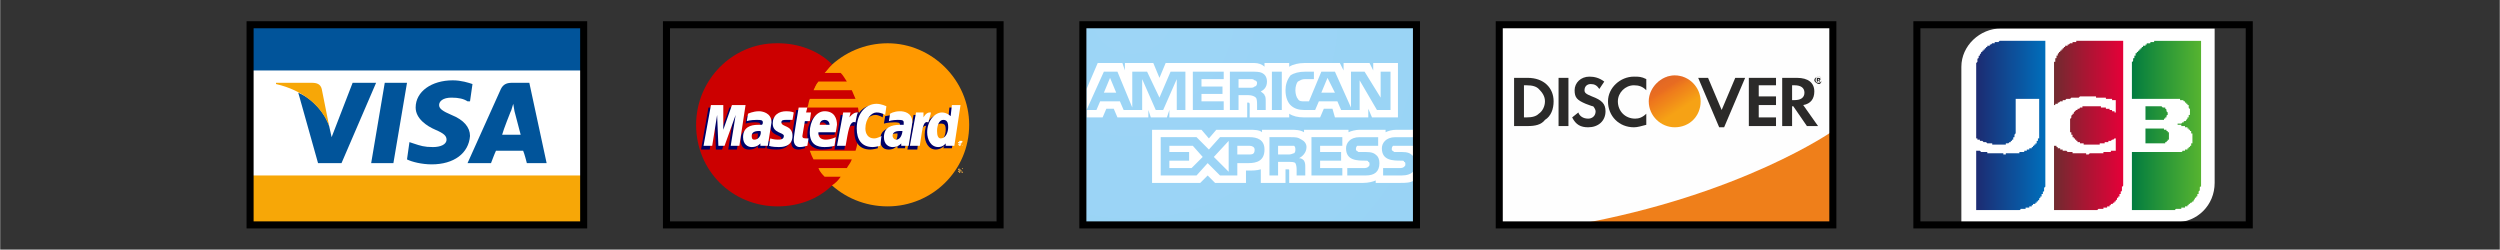
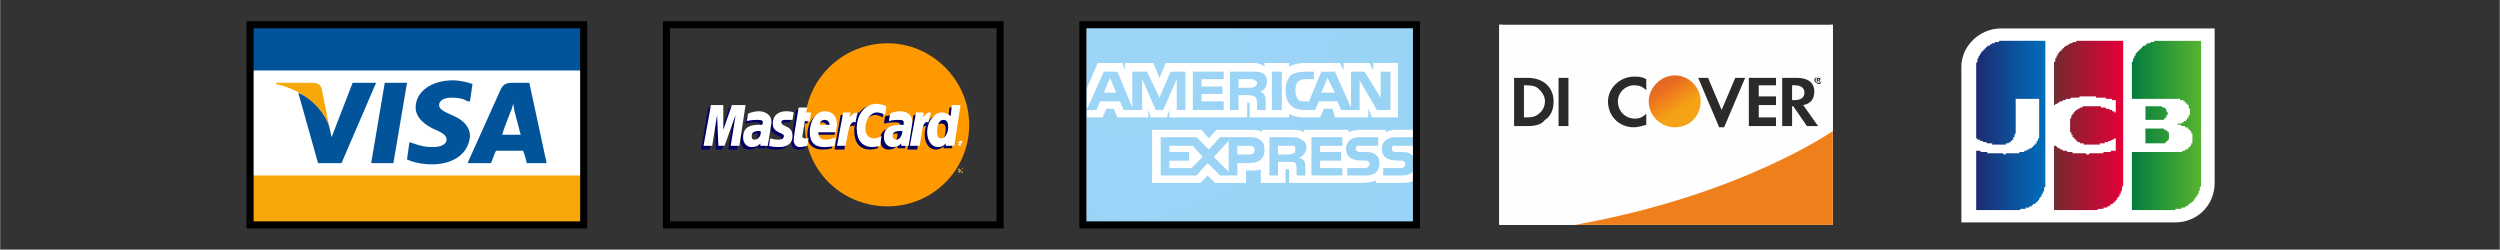
<svg xmlns="http://www.w3.org/2000/svg" xml:space="preserve" width="1202px" height="120px" version="1.1" style="shape-rendering:geometricPrecision; text-rendering:geometricPrecision; image-rendering:optimizeQuality; fill-rule:evenodd; clip-rule:evenodd" viewBox="0 0 1202 120.02">
  <rect x="0" y="0" width="1202" height="120.02" fill="#333333" stroke="none" />
  <defs>
    <style type="text/css">
   
    .str0 {stroke:black;stroke-width:3.39;stroke-miterlimit:22.926}
    .str1 {stroke:#FEFEFE;stroke-width:3.05;stroke-miterlimit:22.926}
    .fil0 {fill:none}
    .fil9 {fill:#000066}
    .fil2 {fill:#01549A}
    .fil7 {fill:#CC0000}
    .fil3 {fill:#F7A707}
    .fil8 {fill:#FCB340}
    .fil6 {fill:#FF9900}
    .fil1 {fill:white}
    .fil4 {fill:#01549A;fill-rule:nonzero}
    .fil13 {fill:#2B2A29;fill-rule:nonzero}
    .fil12 {fill:#EF7F1A;fill-rule:nonzero}
    .fil5 {fill:#F7A707;fill-rule:nonzero}
    .fil11 {fill:#FEFEFE;fill-rule:nonzero}
    .fil16 {fill:url(#id7)}
    .fil17 {fill:url(#id8)}
    .fil18 {fill:url(#id9)}
    .fil10 {fill:url(#id10)}
    .fil14 {fill:url(#id11);fill-rule:nonzero}
    .fil15 {fill:url(#id12);fill-rule:nonzero}
   
  </style>
    <clipPath id="id0">
      <path d="M120.16 11.9l160.42 0 0 96.25 -160.42 0 0 -96.25z" />
    </clipPath>
    <clipPath id="id1">
      <path d="M320.39 11.9l160.43 0 0 96.25 -160.43 0 0 -96.25z" />
    </clipPath>
    <clipPath id="id2">
      <path d="M520.63 11.9l160.42 0 0 96.25 -160.42 0 0 -96.25z" />
    </clipPath>
    <clipPath id="id3">
      <path d="M720.86 11.9l160.42 0 0 96.25 -160.42 0 0 -96.25z" />
    </clipPath>
    <mask id="id4">
      <linearGradient id="id5" gradientUnits="userSpaceOnUse" x1="810.75" y1="60.61" x2="798.58" y2="36.26">
        <stop offset="0" style="stop-opacity:0; stop-color:white" />
        <stop offset="0.659" style="stop-opacity:0; stop-color:white" />
        <stop offset="0.98" style="stop-opacity:0.478; stop-color:white" />
        <stop offset="1" style="stop-opacity:1; stop-color:white" />
      </linearGradient>
      <rect style="fill:url(#id5)" x="792.66" y="36.17" width="25.14" height="25.13" />
    </mask>
    <clipPath id="id6">
      <path d="M921.69 11.9l159.83 0 0 96.25 -159.83 0 0 -96.25z" />
    </clipPath>
    <linearGradient id="id7" gradientUnits="userSpaceOnUse" x1="1024.48" y1="60.02" x2="1057.75" y2="60.02">
      <stop offset="0" style="stop-opacity:1; stop-color:#007B40" />
      <stop offset="0.478" style="stop-opacity:1; stop-color:#2A9738" />
      <stop offset="1" style="stop-opacity:1; stop-color:#55B330" />
    </linearGradient>
    <linearGradient id="id8" gradientUnits="userSpaceOnUse" x1="949.61" y1="60.02" x2="982.89" y2="60.02">
      <stop offset="0" style="stop-opacity:1; stop-color:#1D2970" />
      <stop offset="0.49" style="stop-opacity:1; stop-color:#0F4B95" />
      <stop offset="1" style="stop-opacity:1; stop-color:#006DBA" />
    </linearGradient>
    <linearGradient id="id9" gradientUnits="userSpaceOnUse" x1="987.05" y1="60.02" x2="1020.32" y2="60.02">
      <stop offset="0" style="stop-opacity:1; stop-color:#6E2B2F" />
      <stop offset="0.471" style="stop-opacity:1; stop-color:#A81633" />
      <stop offset="1" style="stop-opacity:1; stop-color:#E30138" />
    </linearGradient>
    <radialGradient id="id10" gradientUnits="userSpaceOnUse" gradientTransform="matrix(32.041 -0 -0 32.041 -16897 -195)" cx="544.34" cy="6.27" r="87.34" fx="544.34" fy="6.27">
      <stop offset="0" style="stop-opacity:1; stop-color:#9DD5F6" />
      <stop offset="0.071" style="stop-opacity:1; stop-color:#98D3F5" />
      <stop offset="0.161" style="stop-opacity:1; stop-color:#89CEF3" />
      <stop offset="0.251" style="stop-opacity:1; stop-color:#70C6EF" />
      <stop offset="0.349" style="stop-opacity:1; stop-color:#4EBBEA" />
      <stop offset="0.451" style="stop-opacity:1; stop-color:#23ADE3" />
      <stop offset="0.502" style="stop-opacity:1; stop-color:#0DA6E0" />
      <stop offset="1" style="stop-opacity:1; stop-color:#2E77BC" />
    </radialGradient>
    <linearGradient id="id11" gradientUnits="userSpaceOnUse" x1="809.99" y1="55.86" x2="800.48" y2="41.6">
      <stop offset="0" style="stop-opacity:1; stop-color:#F6A215" />
      <stop offset="0.22" style="stop-opacity:1; stop-color:#F6A215" />
      <stop offset="0.612" style="stop-opacity:1; stop-color:#F0861A" />
      <stop offset="0.941" style="stop-opacity:1; stop-color:#ED701E" />
      <stop offset="1" style="stop-opacity:1; stop-color:#ED701E" />
    </linearGradient>
    <linearGradient id="id12" gradientUnits="userSpaceOnUse" x1="811.77" y1="62.4" x2="798.1" y2="35.07">
      <stop offset="0" style="stop-opacity:1; stop-color:#F0861A" />
      <stop offset="0.659" style="stop-opacity:1; stop-color:#CF5A31" />
      <stop offset="0.98" style="stop-opacity:1; stop-color:#CF5A31" />
      <stop offset="1" style="stop-opacity:1; stop-color:#CF5A31" />
    </linearGradient>
  </defs>
  <g id="Layer_x0020_1">
    <g id="_2054252624000">
      <g>
        <g>
    </g>
        <g style="clip-path:url(#id0)">
          <g>
            <polygon class="fil0" points="120.16,11.3 280.58,11.3 280.58,108.15 120.16,108.15 " />
            <polygon id="_1" class="fil1" points="120.16,11.3 280.58,11.3 280.58,108.15 120.16,108.15 " />
            <polygon class="fil2" points="120.16,33.88 280.58,33.88 280.58,11.3 120.16,11.3 " />
            <polygon class="fil3" points="280.58,84.38 120.16,84.38 120.16,108.15 280.58,108.15 " />
            <polygon class="fil4" points="178.39,78.44 184.92,39.82 195.62,39.82 189.08,78.44 " />
            <path class="fil4" d="M227.11 40.42c-1.79,-0.6 -5.35,-1.79 -9.51,-1.79 -10.1,0 -17.82,5.35 -17.82,13.07 0,5.35 5.34,8.92 9.5,10.7 4.16,1.78 5.35,2.97 5.35,4.75 0,2.38 -2.97,3.57 -6.54,3.57 -4.16,0 -5.94,-0.6 -9.5,-1.78l-1.79 -0.6 -1.18 8.32c2.37,1.19 7.13,2.38 11.88,2.38 10.69,0 17.82,-5.35 18.42,-13.67 0,-4.16 -2.97,-7.72 -8.91,-10.1 -4.16,-1.78 -5.95,-2.97 -5.95,-4.75 0,-1.79 1.79,-3.57 5.95,-3.57 3.56,0 5.94,0.6 7.72,1.78l1.19 0 1.19 -8.31 0 0 0 0z" />
            <path class="fil4" d="M254.44 39.82l-8.32 0c-2.38,0 -4.16,0.6 -5.35,2.97l-16.04 35.65 11.29 0c0,0 1.78,-4.75 2.38,-5.94 1.18,0 11.88,0 13.07,0 0.59,1.19 1.78,5.94 1.78,5.94l9.51 0 -8.32 -38.62 0 0zm-13.07 24.96c0.59,-2.38 4.16,-11.29 4.16,-11.29 0,0.59 0.59,-1.79 1.18,-3.57l0.6 3.57c0,0 2.38,8.91 2.97,11.29l-8.91 0 0 0z" />
            <path class="fil4" d="M169.47 39.82l-10.1 26.14 -1.19 -5.34c-1.78,-5.94 -7.72,-13.07 -14.85,-16.05l9.51 33.87 11.29 0 16.63 -38.62 -11.29 0 0 0z" />
            <path class="fil5" d="M149.87 39.82l-17.24 0 0 0.6c13.08,2.97 21.99,10.69 25.55,20.2l-3.56 -17.83c-0.6,-2.37 -2.38,-2.97 -4.75,-2.97l0 0z" />
          </g>
        </g>
-         <polygon class="fil0" points="120.16,11.9 280.58,11.9 280.58,108.15 120.16,108.15 " />
        <polygon class="fil0 str0" points="120.16,11.9 280.58,11.9 280.58,108.15 120.16,108.15 " />
      </g>
      <g>
        <g>
    </g>
        <g style="clip-path:url(#id1)">
          <g>
            <path id="path2268" class="fil6" d="M465.96 60.02c0,21.99 -17.82,39.22 -39.21,39.22 -21.99,0 -39.81,-17.23 -39.81,-39.22 0,0 0,0 0,0 0,-21.39 17.82,-39.21 39.81,-39.21 21.39,0 39.21,17.82 39.21,39.21 0,0 0,0 0,0z" />
-             <path id="path1350" class="fil7" d="M373.27 20.81c-21.39,0 -38.62,17.82 -38.62,39.21 0,21.99 17.23,39.22 39.22,39.22 10.1,0 19.6,-3.57 26.14,-10.1 0,0 0,0 0,0l0 0c1.78,-1.19 2.97,-2.38 4.16,-4.16l-7.73 0c-1.18,-1.19 -2.37,-2.38 -2.97,-4.16l13.67 0c0.59,-1.19 1.78,-2.38 2.38,-4.16l-18.42 0c-0.6,-1.19 -1.19,-2.38 -1.79,-4.16l21.99 0c1.19,-3.56 1.78,-8.32 1.78,-12.48 0,-2.97 0,-5.34 -0.59,-8.31l-24.36 0c0.59,-1.19 0.59,-2.98 1.18,-4.16l21.99 0c-0.59,-1.19 -1.19,-2.97 -1.78,-4.16l-18.42 0c0.59,-1.19 1.19,-2.97 2.37,-4.16l13.67 0c-1.19,-1.78 -1.78,-2.97 -2.97,-4.16l-7.72 0c1.18,-1.19 2.37,-2.97 3.56,-4.16 -6.54,-6.54 -16.04,-10.1 -26.14,-10.1 0,0 0,0 -0.6,0l0 0z" />
            <path id="use9412" class="fil8" d="M461.8 80.82c0.6,0 0.6,0 0.6,0 0.59,0 0.59,0 0.59,0.59 0,0 0,0.6 0,0.6 0,0 0,0.59 0,0.59 0,0 0,0.6 -0.59,0.6 0,0 0,0 -0.6,0 0,0 0,0 -0.59,0 0,0 0,-0.6 -0.6,-0.6 0,0 0,-0.59 0,-0.59 0,0 0,-0.6 0,-0.6 0.6,-0.59 0.6,-0.59 0.6,-0.59 0.59,0 0.59,0 0.59,0l0 0zm0 0c0,0 0,0 -0.59,0 0,0 0,0.59 0,0.59 0,0 -0.6,0.6 -0.6,0.6 0,0 0.6,0.59 0.6,0.59 0,0 0,0 0,0 0.59,0.6 0.59,0.6 0.59,0.6 0.6,0 0.6,0 0.6,-0.6 0,0 0.59,0 0.59,0 0,0 0,-0.59 0,-0.59 0,0 0,-0.6 0,-0.6 0,0 -0.59,-0.59 -0.59,-0.59 0,0 0,0 -0.6,0l0 0zm-0.59 1.78l0 -1.19 0.59 0c0,0 0.6,0 0.6,0 0,0 0,0 0,0 0,0 0,0 0,0 0,0.6 0,0.6 0,0.6 0,0 0,0 -0.6,0 0.6,0 0.6,0 0.6,0 0,0 0,0 0,0.59l0 0 0 0 0 0c-0.6,-0.59 -0.6,-0.59 -0.6,-0.59 0,0 0,0 0,0l0 0 0 0.59 -0.59 0 0 0 0 0zm0.59 -0.59l0 0c0,0 0,0 0.6,0 0,0 0,0 0,-0.6 0,0 0,0 0,0 0,0 0,0 -0.6,0 0,0 0,0 0,0l0 0 0 0.6 0 0zm0 0l0 0 0 0z" />
            <path id="path13804" class="fil9" d="M386.94 71.31l0.59 -3.56c-0.59,0 -0.59,0 -1.19,0 -1.78,0 -1.78,-0.6 -1.78,-1.19l1.78 -7.13 1.79 0 0.59 -4.16 -1.78 0 0 -2.38 -4.16 0c0,0 -2.38,13.67 -2.38,15.45 0,2.38 1.19,3.57 3.57,3.57 1.19,0 2.37,-0.6 2.97,-0.6l0 0z" />
            <path id="path13806" class="fil9" d="M388.13 64.78c0,5.94 4.16,7.13 7.13,7.13 2.97,0 4.75,-0.6 4.75,-0.6l0.59 -4.16c0,0 -2.37,1.19 -4.75,1.19 -4.16,0 -3.56,-3.56 -3.56,-3.56l8.91 0c0,0 0.59,-2.38 0.59,-3.57 0,-2.97 -1.78,-6.53 -6.53,-6.53 -4.16,0 -7.13,4.75 -7.13,10.1l0 0zm7.13 -5.95c2.37,0 2.37,2.38 2.37,2.98l-4.75 0c0,-0.6 0.59,-2.98 2.38,-2.98l0 0z" />
            <path id="path13808" class="fil9" d="M421.99 71.31l0.6 -4.75c0,0 -1.78,1.19 -2.97,1.19 -2.97,0 -4.76,-2.38 -4.76,-4.76 0,-4.75 2.97,-7.72 5.95,-7.72 1.78,0 3.56,1.19 3.56,1.19l0.59 -4.16c0,0 -1.78,-1.78 -4.15,-1.78 -6.54,0 -10.1,4.75 -10.1,12.47 0,5.35 2.37,8.92 7.72,8.92 1.19,0 3.56,-0.6 3.56,-0.6l0 0z" />
            <path id="path13810" class="fil9" d="M363.77 55.27c-2.98,0 -4.76,0.59 -4.76,0.59l-0.59 3.57c0,0 1.78,-0.6 4.16,-0.6 1.78,0 2.97,0 2.97,1.19 0,1.19 0,1.19 0,1.19 0,0 -1.78,0 -2.38,0 -3.56,0 -7.13,1.78 -7.13,5.94 0,4.16 2.38,4.76 4.16,4.76 2.97,0 4.16,-1.79 4.16,-1.79l0 1.19c0,0 3.56,0 3.56,0l1.79 -11.29c0,-4.75 -4.16,-4.75 -5.94,-4.75l0 0zm0.59 8.91c0,1.19 0,4.16 -2.38,4.16 -1.78,0 -1.78,-1.19 -1.78,-1.78 0,-0.6 0.59,-2.38 3.57,-2.38 0.59,0 0.59,0 0.59,0l0 0z" />
            <path id="path13812" class="fil9" d="M373.27 71.91c1.19,0 6.54,0 6.54,-5.35 0,-5.35 -4.76,-4.16 -4.76,-6.54 0,-0.59 0.6,-1.19 1.79,-1.19 0.59,0 2.97,0 2.97,0l0.59 -3.56c0,0 -1.19,0 -3.56,0 -3.57,0 -6.54,1.19 -6.54,5.35 0,4.75 5.35,4.16 5.35,5.94 0,1.78 -1.19,1.78 -2.38,1.78 -2.37,0 -4.16,-0.59 -4.16,-0.59l-0.59 3.56c0.59,0 1.19,0.6 4.75,0.6z" />
            <path id="path13814" class="fil9" d="M456.46 51.7l-0.6 5.35c0,0 -1.78,-1.78 -4.16,-1.78 -4.75,0 -7.13,4.75 -7.13,9.51 0,3.56 1.78,7.13 5.35,7.13 2.38,0 4.16,-1.79 4.16,-1.79l-0.6 1.19 4.16 0 3.57 -19.61 -4.75 0 0 0zm-1.79 10.7c0,2.38 -1.19,5.35 -2.97,5.35 -1.78,0 -2.37,-1.19 -2.37,-2.97 0,-3.57 1.18,-5.35 2.97,-5.35 1.78,0 2.37,0.59 2.37,2.97z" />
            <polygon id="path13816" class="fil9" points="341.19,71.91 343.56,56.46 344.16,71.91 347.13,71.91 352.48,56.46 350.1,71.91 354.26,71.91 357.82,51.7 350.69,51.7 346.53,63.59 346.53,51.7 340.59,51.7 337.03,71.91 " />
            <path id="path13818" class="fil9" d="M405.95 71.91c1.19,-7.13 1.19,-12.48 4.75,-11.29 0.6,-2.97 1.79,-5.35 2.38,-6.54 0,0 0,0 -1.19,0 -1.78,0 -4.16,3.57 -4.16,3.57l0 -2.38 -3.56 0 -2.97 16.64 4.75 0 0 0 0 0z" />
            <path id="path13810_1_" class="fil9" d="M430.91 55.27c-2.97,0 -5.35,0.59 -5.35,0.59l-0.6 3.57c0,0 1.79,-0.6 4.76,-0.6 1.78,0 2.97,0 2.97,1.19 0,1.19 -0.6,1.19 -0.6,1.19 0,0 -1.18,0 -1.78,0 -4.16,0 -7.13,1.78 -7.13,5.94 0,4.16 2.38,4.76 4.16,4.76 2.97,0 3.57,-1.79 4.16,-1.79l0 1.19 3.57 0 1.78 -11.29c0,-4.75 -4.76,-4.75 -5.94,-4.75l0 0zm0.59 8.91c0,1.19 0,4.16 -2.97,4.16 -1.19,0 -1.19,-1.19 -1.19,-1.78 0,-0.6 0.6,-2.38 3.57,-2.38 0.59,0 0.59,0 0.59,0l0 0z" />
            <path id="use14701" class="fil9" d="M441.01 71.91c0.59,-5.35 1.78,-12.48 4.75,-11.29 0.59,-2.97 0,-2.97 -0.59,-2.97 -2.38,0 -2.38,0 -2.38,0l0 -2.38 -3.57 0 -2.97 16.64 4.76 0 0 0 0 0z" />
            <path id="path4157" class="fil1" d="M388.13 70.12l0.59 -3.56c-0.59,0 -1.19,0 -1.19,0 -1.78,0 -1.78,-0.6 -1.78,-1.19l1.19 -7.13 2.37 0 0.6 -4.16 -2.38 0 0.6 -2.38 -4.16 0c0,0 -2.38,13.67 -2.38,15.45 0,2.38 1.19,3.57 2.97,3.57 1.78,0 2.97,-0.6 3.57,-0.6l0 0z" />
            <path id="path4155" class="fil1" d="M389.31 63.59c0,5.94 3.57,7.13 7.13,7.13 2.98,0 4.76,-0.6 4.76,-0.6l0.59 -4.16c0,0 -2.37,1.19 -4.75,1.19 -4.16,0 -3.57,-3.56 -3.57,-3.56l8.32 0c0,0 0.6,-2.97 0.6,-3.57 0,-2.97 -1.19,-6.53 -5.94,-6.53 -4.16,0 -7.14,4.75 -7.14,10.1l0 0zm7.13 -5.94c2.38,0 2.38,2.37 2.38,2.37l-4.75 0c0,0 0,-2.37 2.38,-2.37l-0.01 0z" />
            <path id="path4151" class="fil1" d="M423.18 70.12l0.6 -4.75c0,0 -1.79,1.19 -3.57,1.19 -2.97,0 -4.16,-2.38 -4.16,-4.75 0,-4.76 2.97,-7.73 5.35,-7.73 2.38,0 4.16,1.19 4.16,1.19l0.59 -4.16c0,0 -2.37,-1.19 -4.75,-1.19 -4.75,0 -9.51,4.16 -9.51,11.89 0,5.34 2.38,8.91 7.73,8.91 1.19,0 3.56,-0.6 3.56,-0.6l0 0z" />
            <path id="path4149" class="fil1" d="M364.95 53.49c-2.97,0 -5.34,1.19 -5.34,1.19l-0.6 3.56c0,0 1.78,-0.59 4.76,-0.59 1.78,0 2.97,0 2.97,1.18 0,1.19 -0.6,1.19 -0.6,1.19 0,0 -1.19,0 -1.78,0 -3.57,0 -7.13,1.19 -7.13,5.94 0,3.57 2.38,4.76 4.16,4.76 2.97,0 4.16,-1.78 4.16,-1.78l0 1.18 3.56 0 1.79 -11.29c0,-4.75 -4.76,-5.34 -5.95,-5.34l0 0zm0.6 9.5c0.59,0.6 0,4.16 -2.97,4.16 -1.19,0 -1.19,-1.19 -1.19,-1.78 0,-1.19 0.59,-2.38 3.56,-2.38 0.6,0 0.6,0 0.6,0l0 0z" />
            <path id="path4145" class="fil1" d="M374.46 70.72c1.19,0 6.54,0 6.54,-5.35 0,-5.35 -5.35,-4.16 -5.35,-6.54 0,-1.18 1.19,-1.18 2.38,-1.18 0.59,0 2.97,0 2.97,0l0.59 -3.57c0,0 -1.19,-0.59 -3.56,-0.59 -3.57,0 -6.54,1.78 -6.54,5.94 0,4.75 5.35,4.16 5.35,5.94 0,1.78 -1.79,1.78 -2.97,1.78 -1.79,0 -3.57,-0.59 -3.57,-0.59l-0.59 3.56c0,0 1.19,0.6 4.75,0.6l0 0z" />
            <path id="path4139" class="fil1" d="M457.64 50.52l-0.59 5.34c0,0 -1.78,-1.78 -4.16,-1.78 -3.56,0 -7.13,4.16 -7.13,9.51 0,3.56 1.78,7.13 5.35,7.13 2.37,0 3.56,-1.78 3.56,-1.78l0 1.18 4.16 0 2.97 -19.6 -4.16 0zm-1.78 10.69c0,2.38 -1.19,5.35 -3.56,5.35 -1.19,0 -1.79,-1.19 -1.79,-3.57 0,-2.97 1.19,-5.34 2.97,-5.34 1.79,0 2.38,1.18 2.38,3.56z" />
            <polygon id="path4133" class="fil1" points="342.38,70.12 344.75,55.27 345.35,70.12 348.32,70.12 353.66,55.27 351.29,70.12 355.45,70.12 358.42,50.52 351.88,50.52 347.72,62.4 347.72,50.52 341.78,50.52 338.22,70.12 " />
            <path id="path4131" class="fil1" d="M406.55 70.12c1.18,-6.53 1.78,-12.47 4.75,-11.29 0.59,-2.97 0.59,-3.56 1.19,-4.75 0,0 0,0 -0.6,0 -1.78,0 -3.56,2.38 -3.56,2.38l0.59 -2.38 -3.56 0 -2.97 16.04 4.16 0 0 0z" />
            <path id="path4149_1_" class="fil1" d="M432.69 53.49c-2.97,0 -4.75,1.19 -4.75,1.19l-0.6 3.56c0,0 1.78,-0.59 4.16,-0.59 1.78,0 2.97,0 2.97,1.18 0,1.19 0,1.19 0,1.19 0,0 -1.19,0 -1.78,0 -4.16,0 -7.73,1.19 -7.73,5.94 0,3.57 2.38,4.76 4.16,4.76 2.97,0 4.16,-1.78 4.16,-1.78l0 1.18c0,0 3.57,0 3.57,0l1.78 -11.29c0,-4.75 -4.16,-5.34 -5.94,-5.34l0 0zm1.19 9.5c0,0.6 -0.6,4.16 -2.97,4.16 -1.19,0 -1.79,-1.19 -1.79,-1.78 0,-1.19 0.6,-2.38 3.57,-2.38 0.59,0 0.59,0 1.19,0l0 0z" />
            <path id="path4131_1_" class="fil1" d="M442.2 70.12c1.18,-6.53 1.18,-12.47 4.15,-11.29 0.6,-2.97 1.19,-3.56 1.19,-4.75 0,0 0,0 -0.59,0 -1.78,0 -2.97,2.38 -2.97,2.38l0 -2.38 -3.57 0 -2.97 16.04 4.76 0 0 0z" />
            <path id="text9407" class="fil1" d="M461.8 67.75c0.6,0 0.6,0 0.6,0 0.59,0.59 0.59,0.59 0.59,0.59 0,0.6 0,0.6 0,0.6 0,0.59 0,0.59 0,0.59 0,0.59 0,0.59 -0.59,0.59 0,0 0,0 -0.6,0 0,0 -0.59,0 -0.59,0 0,0 0,0 -0.6,-0.59 0,0 0,0 0,-0.59 0,0 0,0 0,-0.6 0.6,0 0.6,0 0.6,-0.59 0.59,0 0.59,0 0.59,0l0 0zm0 0.59c0,0 0,0 -0.59,0 0,0 0,0 0,0 0,0.6 -0.6,0.6 -0.6,0.6 0,0.59 0.6,0.59 0.6,0.59 0,0.59 0,0.59 0,0.59 0.59,0 0.59,0 0.59,0 0.6,0 0.6,0 0.6,0 0,0 0.59,0 0.59,-0.59 0,0 0,0 0,-0.59 0,0 0,0 0,-0.6 0,0 -0.59,0 -0.59,0 0,0 0,0 -0.6,0l0 0zm-0.59 1.78l0 -1.78 0.59 0c0,0 0.6,0 0.6,0 0,0 0,0 0,0.6 0,0 0,0 0,0 0,0 0,0 0,0 0,0 0,0 -0.6,0 0,0.59 0.6,0.59 0.6,0.59 0,0 0,0 0,0l0 0.59 0 0 0 -0.59c-0.6,0 -0.6,0 -0.6,0 0,0 0,0 0,0l0 0 0 0.59 -0.59 0 0 0 0 0zm0.59 -1.18l0 0c0,0 0,0 0.6,0 0,0 0,0 0,0 0,0 0,0 0,0 0,0 0,0 -0.6,0 0,0 0,0 0,0l0 0 0 0 0 0zm0 0l0 0 0 0z" />
          </g>
        </g>
        <polygon class="fil0" points="320.39,11.9 480.82,11.9 480.82,108.15 320.39,108.15 " />
        <polygon class="fil0 str0" points="320.39,11.9 480.82,11.9 480.82,108.15 320.39,108.15 " />
      </g>
      <g>
        <g>
    </g>
        <g style="clip-path:url(#id2)">
          <g>
            <path class="fil10" d="M686.4 -23.75l-173.5 0 0 158.04 173.5 0 0 -52.28c0.59,-0.6 1.19,-1.79 1.19,-3.57 0,-1.19 -0.6,-2.37 -1.19,-2.97m0 -99.22l0 0 0 0z" />
            <path class="fil1" d="M536.67 44.57l-2.97 -7.13 -2.97 7.13 5.94 0zm66.54 -2.97c-0.59,0.6 -1.18,0.6 -2.37,0.6l-5.35 0 0 -4.16 5.94 0c0.6,0 1.19,0 1.78,0.59 0.6,0 1.19,0.6 1.19,1.19 0,1.19 -0.59,1.78 -1.19,1.78l0 0zm38.63 2.97l-3.57 -7.13 -2.97 7.13 6.54 0zm-71.9 8.32l-4.16 0 0 -14.85 -6.53 14.85 -3.57 0 -6.53 -14.85 0 14.85 -8.92 0 -1.78 -4.16 -9.51 0 -1.78 4.16 -4.75 0 8.32 -18.42 6.53 0 7.13 17.23 0 -17.23 7.13 0 5.94 12.48 5.35 -12.48 7.13 0 0 18.42 0 0 0 0zm18.42 0l-14.85 0 0 -18.42 14.85 0 0 3.57 -10.69 0 0 3.56 10.1 0 0 3.57 -10.1 0 0 3.56 10.69 0 0 4.16zm20.8 -13.66c0,2.97 -1.79,4.16 -2.97,4.75 0.59,0.59 1.78,1.19 1.78,1.78 0.59,0.6 0.59,1.79 0.59,3.57l0 3.56 -4.16 0 0 -2.37c0,-1.19 0,-2.97 -0.59,-3.57 -0.59,-0.59 -1.78,-1.19 -3.57,-1.19l-4.75 0 0 7.13 -4.16 0 0 -18.42 10.1 0c2.38,0 4.16,0 5.35,0.6 1.19,0.59 2.38,1.78 2.38,4.16l0 0zm7.13 13.66l-4.76 0 0 -18.42 4.76 0 0 18.42zm52.28 0l-6.53 0 -8.32 -14.26 0 14.26 -8.91 0 -1.79 -4.16 -8.91 0 -1.78 4.16 -5.35 0c-2.38,0 -4.75,-0.59 -6.53,-2.37 -1.19,-1.19 -2.38,-3.57 -2.38,-7.13 0,-2.38 0.59,-4.76 2.38,-7.13 1.78,-1.19 4.15,-1.79 7.13,-1.79l4.15 0 0 3.57 -4.15 0c-1.79,0 -2.38,0.59 -3.57,1.19 -0.59,0.59 -1.19,2.37 -1.19,4.16 0,1.78 0.6,3.56 1.19,4.15 0.59,1.19 1.78,1.19 2.97,1.19l2.38 0 5.94 -14.26 6.54 0 7.72 17.23 0 -17.23 6.54 0 7.72 12.48 0 -12.48 4.75 0 0 18.42 0 0zm-146.16 3.57l7.72 0 1.78 -4.16 3.57 0 1.78 4.16 14.86 0 0 -3.57 1.18 3.57 7.73 0 1.19 -3.57 0 3.57 37.43 0 0 -7.13 0.59 0c0.6,0 0.6,0.59 0.6,1.19l0 5.94 19.01 0 0 -1.78c1.78,1.18 4.16,1.78 7.13,1.78l7.73 0 1.78 -4.16 4.16 0 1.19 4.16 16.04 0 0 -4.16 1.78 4.16 12.48 0 0 -26.15 -11.89 0 0 3.57 -1.78 -3.57 -12.48 0 0 3.57 -1.78 -3.57 -17.23 0c-2.38,0 -5.35,0.6 -7.13,1.79l0 -1.79 -11.88 0 0 1.79c-1.19,-1.19 -2.97,-1.79 -4.76,-1.79l-42.78 0 -2.97 7.13 -2.97 -7.13 -13.66 0 0 3.57 -1.19 -3.57 -11.88 0 -5.35 12.48 0 13.67 0 0 0 0z" />
            <path class="fil1" d="M679.86 70.12l-8.32 0c-0.59,0 -1.18,0 -1.78,0 -0.59,0.6 -0.59,1.19 -0.59,1.79 0,0.59 0.59,0.59 1.19,1.18 0,0 0.59,0 1.18,0l2.38 0c2.97,0 4.16,0.6 5.35,1.79 0,0 0,0 0.59,0.59l0 -5.35zm0 11.89c-1.19,1.78 -3.56,2.37 -5.94,2.37l-8.91 0 0 -3.56 8.32 0c1.18,0 1.78,-0.6 1.78,-0.6 0.59,-0.59 0.59,-0.59 0.59,-1.18 0,-0.6 0,-1.19 -0.59,-1.19 0,-0.6 -0.6,-0.6 -1.19,-0.6 -4.16,0 -9.51,0 -9.51,-5.94 0,-2.37 1.79,-5.35 6.54,-5.35l8.91 0 0 -3.56 -8.32 0c-2.37,0 -4.15,0.59 -5.34,1.19l0 -1.19 -12.48 0c-1.78,0 -4.16,0.59 -5.35,1.19l0 -1.19 -21.39 0 0 1.19c-1.78,-1.19 -4.75,-1.19 -5.94,-1.19l-14.26 0 0 1.19c-1.19,-1.19 -4.16,-1.19 -5.94,-1.19l-16.04 0 -3.57 4.16 -3.56 -4.16 -23.77 0 0 25.55 23.17 0 3.57 -3.57 3.56 3.57 14.86 0 0 -5.94 1.18 0c1.79,0 4.16,0 5.95,-0.6l0 6.54 11.88 0 0 -6.54 0.59 0c1.19,0 1.19,0 1.19,0.6l0 5.94 35.65 0c2.38,0 4.76,-0.6 5.94,-1.19l0 1.19 11.89 0c2.37,0 4.75,0 6.53,-1.19l0 -4.75 0 0zm-17.82 -7.13c0.59,0.59 1.19,1.78 1.19,3.56 0,4.16 -2.38,5.94 -6.54,5.94l-8.91 0 0 -3.56 8.32 0c1.18,0 1.78,-0.6 1.78,-0.6 0.59,-0.59 0.59,-0.59 0.59,-1.18 0,-0.6 0,-1.19 -0.59,-1.19 0,-0.6 -0.6,-0.6 -1.19,-0.6 -4.16,0 -9.51,0 -9.51,-5.94 0,-2.37 1.79,-5.35 6.54,-5.35l8.91 0 0 4.16 -8.32 0c-0.59,0 -1.19,0 -1.78,0 -0.59,0.6 -0.59,1.19 -0.59,1.79 0,0.59 0.59,0.59 1.18,1.18 0,0 0.6,0 1.19,0l2.38 0c2.97,0 4.16,0.6 5.35,1.79l0 0zm-39.81 -1.19c-0.6,0 -1.19,0.59 -2.38,0.59l-5.35 0 0 -4.16 5.35 0c1.19,0 1.78,0 2.38,0 0.59,0.6 0.59,1.19 0.59,1.79 0,0.59 0,1.18 -0.59,1.78l0 0zm2.37 2.38c1.19,0 1.79,0.59 2.38,1.18 0.6,1.19 0.6,1.79 0.6,3.57l0 3.56 -4.16 0 0 -2.37c0,-1.19 0,-2.38 -0.6,-3.57 -0.59,-0.59 -1.78,-0.59 -3.56,-0.59l-4.76 0 0 6.53 -4.15 0 0 -18.42 10.1 0c2.37,0 3.56,0 5.34,1.19 1.19,0.6 2.38,1.79 2.38,3.57 0,2.97 -2.38,4.75 -3.56,5.35l-0.01 0zm5.95 -10.11l14.85 0 0 4.16 -10.69 0 0 2.97 10.1 0 0 4.16 -10.1 0 0 3.57 10.69 0 0 3.56 -14.85 0 0 -18.42 0 0zm-29.71 8.32l-5.94 0 0 -4.16 5.94 0c1.19,0 2.38,0.6 2.38,1.79 0,1.78 -0.6,2.37 -2.38,2.37l0 0zm-10.1 8.32l-7.13 -7.13 7.13 -7.72 0 14.85zm-17.83 -1.78l-10.69 0 0 -3.57 9.5 0 0 -4.16 -9.5 0 0 -2.97 11.29 0 4.75 5.35 -5.35 5.35 0 0zm35.06 -8.91c0,5.34 -3.57,6.53 -7.73,6.53l-5.34 0 0 5.94 -8.32 0 -5.94 -5.94 -5.35 5.94 -17.23 0 0 -18.42 17.23 0 5.94 5.95 5.35 -5.95 14.26 0c3.56,0 7.13,1.19 7.13,5.95l0 0z" />
          </g>
        </g>
        <polygon class="fil0" points="520.63,11.9 681.05,11.9 681.05,108.15 520.63,108.15 " />
        <polygon class="fil0 str0" points="520.63,11.9 681.05,11.9 681.05,108.15 520.63,108.15 " />
      </g>
      <g>
        <g>
    </g>
        <g style="clip-path:url(#id3)">
          <g>
            <polygon class="fil11 str1" points="720.86,5.95 881.88,5.95 881.88,108.74 720.86,108.74 " />
            <path class="fil12" d="M881.28 62.99c0,0 -43.96,30.9 -124.18,45.16l124.18 0 0 -45.16z" />
-             <path class="fil13" d="M734.53 37.44l-6.54 0 0 23.18 6.54 0c3.56,0 6.53,-0.6 8.31,-2.97 2.97,-1.79 4.16,-5.35 4.16,-8.92 0,-6.53 -4.75,-11.29 -12.47,-11.29zm5.34 17.24l0 0c-1.18,1.18 -2.97,1.78 -5.94,1.78l-1.19 0 0 -15.45 1.19 0c2.97,0 4.76,0.59 5.94,1.78 1.79,1.78 2.97,3.57 2.97,5.94 0,2.38 -1.18,4.76 -2.97,5.95l0 0z" />
+             <path class="fil13" d="M734.53 37.44l-6.54 0 0 23.18 6.54 0c3.56,0 6.53,-0.6 8.31,-2.97 2.97,-1.79 4.16,-5.35 4.16,-8.92 0,-6.53 -4.75,-11.29 -12.47,-11.29zm5.34 17.24c-1.18,1.18 -2.97,1.78 -5.94,1.78l-1.19 0 0 -15.45 1.19 0c2.97,0 4.76,0.59 5.94,1.78 1.79,1.78 2.97,3.57 2.97,5.94 0,2.38 -1.18,4.76 -2.97,5.95l0 0z" />
            <polygon class="fil13" points="749.38,60.62 754.13,60.62 754.13,37.44 749.38,37.44 " />
-             <path class="fil13" d="M765.42 46.36c-2.97,-1.19 -3.56,-1.79 -3.56,-2.97 0,-1.79 1.19,-2.97 2.97,-2.97 1.78,0 2.97,0.59 4.16,2.37l2.37 -3.56c-2.37,-1.79 -4.75,-2.38 -7.13,-2.38 -4.16,0 -7.13,2.97 -7.13,6.54 0,3.56 1.19,4.75 5.35,6.53 1.78,0.6 2.97,1.19 3.57,1.19 0.59,0.59 1.18,1.78 1.18,2.38 0,2.37 -1.78,3.56 -3.56,3.56 -2.38,0 -4.16,-1.19 -4.75,-2.97l-2.97 2.38c1.78,3.56 4.15,4.75 7.72,4.75 4.75,0 8.32,-2.97 8.32,-7.72 0,-3.57 -1.78,-5.35 -6.54,-7.13l0 0z" />
            <path class="fil13" d="M773.15 48.73c0,7.13 5.34,12.48 12.47,12.48 1.79,0 3.57,-0.59 5.95,-1.19l0 -5.34c-1.79,1.78 -3.57,2.37 -5.35,2.37 -4.76,0 -8.32,-3.56 -8.32,-8.32 0,-4.16 3.56,-7.72 7.72,-7.72 2.38,0 4.16,0.59 5.95,2.38l0 -5.35c-2.38,-1.19 -3.57,-1.19 -5.95,-1.19 -6.53,0 -12.47,5.35 -12.47,11.88l0 0z" />
            <polygon class="fil13" points="827.81,52.89 821.27,37.44 816.52,37.44 826.62,61.21 829,61.21 839.1,37.44 834.35,37.44 " />
            <polygon class="fil13" points="840.88,60.62 853.95,60.62 853.95,56.46 845.64,56.46 845.64,50.52 853.95,50.52 853.95,46.36 845.64,46.36 845.64,41.01 853.95,41.01 853.95,37.44 840.88,37.44 " />
            <path class="fil13" d="M872.37 43.98c0,-4.16 -2.97,-6.54 -8.32,-6.54l-7.13 0 0 23.18 4.76 0 0 -9.51 0.59 0 6.54 9.51 5.35 0 -7.13 -10.1c3.56,-0.6 5.34,-2.97 5.34,-6.54zm-9.5 4.16l0 0 -1.19 0 0 -7.13 1.19 0c2.97,0 4.75,1.19 4.75,3.56 0,2.38 -1.78,3.57 -4.75,3.57z" />
            <path class="fil14" d="M817.71 48.73c0,7.13 -5.35,12.48 -12.48,12.48 -6.53,0 -12.48,-5.35 -12.48,-12.48 0,-6.53 5.95,-12.47 12.48,-12.47 7.13,0 12.48,5.94 12.48,12.47z" />
            <path class="fil15" style="mask:url(#id4)" d="M817.71 48.73c0,7.13 -5.35,12.48 -12.48,12.48 -6.53,0 -12.48,-5.35 -12.48,-12.48 0,-6.53 5.95,-12.47 12.48,-12.47 7.13,0 12.48,5.94 12.48,12.47z" />
            <path class="fil13" d="M875.34 38.04c0,-0.6 -0.59,-0.6 -1.18,-0.6l-0.6 0 0 1.79 0.6 0 0 -0.6 0.59 0.6 0.59 0 -0.59 -0.6c0,0 0.59,0 0.59,-0.59l0 0zm-1.18 0.59l0 0 0 0 0 -0.59 0 0c0.59,0 0.59,0 0.59,0 0,0 0,0.59 -0.59,0.59z" />
            <path class="fil13" d="M874.75 36.85c-1.19,0 -2.38,0.59 -2.38,1.78 0,0.6 1.19,1.79 2.38,1.79 0.59,0 1.19,-1.19 1.19,-1.79 0,-1.19 -0.6,-1.78 -1.19,-1.78zm-0.59 2.97l0 0c-0.6,0 -1.19,-0.59 -1.19,-1.19 0,-1.19 0.59,-1.78 1.19,-1.78 1.18,0 1.78,0.59 1.78,1.78 0,0.6 -0.6,1.19 -1.78,1.19z" />
          </g>
        </g>
        <polygon class="fil0" points="720.86,11.9 881.28,11.9 881.28,108.15 720.86,108.15 " />
-         <polygon class="fil0 str0" points="720.86,11.9 881.28,11.9 881.28,108.15 720.86,108.15 " />
      </g>
      <g>
        <g>
    </g>
        <g style="clip-path:url(#id6)">
          <g>
            <path class="fil1" d="M1064.88 87.95c0,10.69 -8.32,19.01 -19.01,19.01l-102.79 0 0 -74.86c0,-10.1 8.91,-18.42 19.01,-18.42l102.79 0 0 74.27 0 0z" />
            <path class="fil16" d="M1031.61 61.81l0 0 0 0 0 0 0.59 0 0 0 0 0 0 0 0 0 0.6 0 0 0 0 0 0 0 0.59 0 0 0 0 0 0 0 0 0 0.6 0 0 0 0 0 0 0 0.59 0 0 0 0 0 0 0 0 0 0.59 0 0 0 0 0 0 0 0.6 0 0 0 0 0 0 0 0 0 0.59 0 0 0 0 0 0 0 0.6 0 0 0 0 0 0 0 0 0 0.59 0 0 0 0 0 0 0 0 0 0.6 0 0 0 0 0 0 0 0.59 0 0 0 0 0 0 0 0 0 0.59 0 0 0 0 0 0 0c0,0 0,0 0,0 0,0 0,0 0.6,0 0,0 0,0 0,0 0,0 0,0 0,0 0,0 0,0 0,0 0,0 0,0 0,0 0,0 0.59,0 0.59,0l0 0c0,0 0,0 0,0 0,0 0,0 0,0 0,0 0,0 0,0.59 0,0 0,0 0.6,0 0,0 0,0 0,0 0,0 0,0 0,0 0,0 0,0 0,0 0,0 0,0 0,0 0,0 0.59,0 0.59,0 0,0 0,0 0,0 0,0 0,0 0,0.59 0,0 0,0 0,0 0,0 0,0 0.6,0 0,0 0,0 0,0 0,0 0,0 0,0 0,0.6 0,0.6 0,0.6 0,0 0,0 0,0 0,0 0.59,0 0.59,0 0,0.59 0,0.59 0,0.59 0,0 0,0 0,0.6 0,0 0,0.59 0,0.59 0,0.6 0,0.6 0,1.19 0,0 0,0 0,0 0,0 0,0.59 0,0.59 0,0 -0.59,0 -0.59,0 0,0 0,0 0,0.6 0,0 0,0 0,0 0,0 0,0 0,0 0,0 0,0 0,0 -0.6,0 -0.6,0.59 -0.6,0.59 0,0 0,0 0,0 0,0 0,0 0,0 0,0 0,0 0,0 0,0 -0.59,0 -0.59,0 0,0 0,0 0,0 0,0 0,0 0,0 0,0.6 0,0.6 0,0.6 0,0 0,0 0,0 -0.6,0 -0.6,0 -0.6,0 0,0 0,0 0,0 0,0 0,0 0,0 0,0 0,0 0,0l0 0c0,0 -0.59,0 -0.59,0 0,0 0,0 0,0 0,0 0,0 0,0 0,0 0,0 0,0 0,0 0,0 0,0 -0.6,0 -0.6,0 -0.6,0 0,0 0,0 0,0l0 0 0 0 0 0 -0.59 0 0 0 0 0 0 0 0 0 -0.59 0 0 0 0 0 0 0 -0.6 0 0 0 0 0 0 0 0 0 -0.59 0 0 0 0 0 0 0 0 0 -0.6 0 0 0 0 0 0 0 -0.59 0 0 0 0 0 0 0 0 0 -0.6 0 0 0 0 0 0 0 -0.59 0 0 0 0 0 0 0 0 0 -0.59 0 0 0 0 0 0 0 -0.6 0 0 0 0 0 0 0 0 0 -0.59 0 0 0 0 0 0 0 -0.6 0 0 0 0 0 0 0 0 0 -0.59 0 0 0 0 0 0 0 0 -7.13 0 0zm10.69 -7.73c0,0 0,0 0,0.6 0,0 0,0.59 0,0.59 -0.59,0 -0.59,0.59 -0.59,0.59 0,0 0,0 0,0 0,0.6 0,0.6 0,0.6 0,0 0,0 0,0 0,0 -0.59,0 -0.59,0 0,0 0,0.59 0,0.59 0,0 0,0 0,0 0,0 0,0 0,0 0,0 0,0 0,0 -0.6,0 -0.6,0 -0.6,0 0,0 0,0 0,0.6 0,0 0,0 0,0 0,0 0,0 0,0 0,0 0,0 -0.59,0 0,0 0,0 0,0 0,0 0,0 0,0 0,0 0,0 0,0 0,0 0,0 0,0 -0.6,0 -0.6,0 -0.6,0 0,0 0,0 0,0l0 0c0,0 0,0 0,0 0,0 0,0 0,0 0,0 0,0 -0.59,0 0,0 0,0 0,0 0,0 0,0 0,0 0,0 0,0 0,0l0 0 0 0 -0.6 0 0 0 0 0 0 0 -0.59 0 0 0 0 0 0 0 0 0 -0.59 0 0 0 0 0 0 0 0 0 -0.6 0 0 0 0 0 0 0 -0.59 0 0 0 0 0 0 0 0 0 -0.6 0 0 0 0 0 0 0 -0.59 0 0 0 0 0 0 0 0 0 -0.6 0 0 0 0 0 0 0 -0.59 0 0 0 0 0 0 0 0 0 -0.59 0 0 0 0 0 0 0 -0.6 0 0 0 0 0 0 0 0 0 -0.59 0 0 0 0 0 0 0 0 -6.54 0 0 0 0 0 0 0.59 0 0 0 0 0 0 0 0 0 0.6 0 0 0 0 0 0 0 0.59 0 0 0 0 0 0 0 0 0 0.59 0 0 0 0 0 0 0 0.6 0 0 0 0 0 0 0 0 0 0.59 0 0 0 0 0 0 0 0.6 0 0 0 0 0 0 0 0 0 0.59 0 0 0 0 0 0 0 0.6 0 0 0 0 0 0 0 0 0 0.59 0 0 0 0 0 0 0 0 0 0.59 0 0 0 0 0 0 0 0.6 0 0 0 0 0 0 0c0,0 0,0 0,0 0,0 0,0 0,0 0.59,0 0.59,0 0.59,0 0,0 0,0 0,0 0,0 0,0 0,0l0 0c0,0 0,0 0,0 0,0 0,0 0.6,0.6 0,0 0,0 0,0 0,0 0,0 0,0 0,0 0,0 0,0 0,0 0,0 0,0 0.59,0 0.59,0 0.59,0 0,0 0,0 0,0 0,0 0,0 0,0 0,0 0,0 0,0 0,0 0,0 0.6,0 0,0.59 0,0.59 0,0.59 0,0 0,0 0,0 0,0 0,0 0,0 0,0 0,0 0,0 0,0 0.59,0 0.59,0.59 0,0 0,0 0,0 0,0 0,0 0,0 0,0 0,0.6 0,0.6 0,0 0,0 0.59,0.59l0 0zm16.05 -34.46l0 0 0 67.73c0,0.6 0,0.6 0,1.19 0,0 0,0.6 0,1.19 -0.6,0 -0.6,0 -0.6,0.6 0,0 0,0 0,0.59 0,0 0,0 0,0 0,0.59 0,0.59 0,0.59 0,0 -0.59,0.6 -0.59,0.6 0,0 0,0 0,0 0,0.59 0,0.59 0,0.59 0,0 0,0 0,0 0,0.6 0,0.6 0,0.6 -0.6,0 -0.6,0 -0.6,0 0,0 0,0.59 0,0.59 0,0 0,0 0,0 0,0 0,0 0,0 0,0.6 0,0.6 -0.59,0.6 0,0 0,0 0,0 0,0 0,0 0,0.59 0,0 0,0 0,0 0,0 0,0 0,0 -0.59,0 -0.59,0 -0.59,0 0,0.59 0,0.59 0,0.59 0,0 0,0 0,0 0,0 0,0 0,0 0,0 0,0 -0.6,0.6 0,0 0,0 0,0 0,0 0,0 0,0 0,0 0,0 0,0 0,0 0,0 0,0.59 0,0 -0.59,0 -0.59,0 0,0 0,0 0,0 0,0 0,0 0,0 0,0 0,0 0,0 0,0 0,0.6 -0.6,0.6 0,0 0,0 0,0 0,0 0,0 0,0 0,0 0,0 0,0 0,0 0,0 0,0 0,0 -0.59,0 -0.59,0.59 0,0 0,0 0,0 0,0 0,0 0,0 0,0 0,0 0,0 0,0 0,0 0,0 -0.6,0 -0.6,0 -0.6,0 0,0 0,0 0,0.6 0,0 0,0 0,0 0,0 0,0 0,0 0,0 -0.59,0 -0.59,0 0,0 0,0 0,0 0,0 0,0 0,0 0,0 0,0 0,0l0 0.59c-0.59,0 -0.59,0 -0.59,0 0,0 0,0 0,0 0,0 0,0 0,0 0,0 0,0 0,0 0,0 0,0 -0.6,0 0,0 0,0 0,0 0,0 0,0 0,0 0,0 0,0 0,0l0 0.59 -0.59 0c0,0 0,0 0,0 0,0 0,0 0,0 0,0 0,0 0,0 0,0 0,0 -0.6,0 0,0 0,0 0,0 0,0 0,0 0,0l0 0c0,0 0,0 0,0 0,0 -0.59,0 -0.59,0 0,0 0,0 0,0.6l0 0c0,0 0,0 0,0l-0.6 0c0,0 0,0 0,0 0,0 0,0 0,0 0,0 0,0 0,0l0 0 -0.59 0 0 0c0,0 0,0 0,0 0,0 0,0 0,0l0 0 -0.59 0c0,0 0,0 0,0 0,0 0,0 0,0l0 0 -0.6 0 0 0c0,0 0,0 0,0 0,0 0,0 0,0 0,0 0,0 0,0 -0.59,0 -0.59,0.59 -0.59,0.59 0,0 0,0 0,0 0,0 0,0 0,0 0,0 0,0 0,0l-0.6 0c0,0 0,0 0,0 0,0 0,0 0,0l0 0 0 0c-0.59,0 -0.59,0 -0.59,0l0 0 0 0 0 0 0 0 -0.6 0 0 0 0 0 0 0 0 0 -0.59 0 0 0 0 0 0 0 -0.59 0 0 0 0 0 0 0 0 0 -0.6 0 0 0 0 0 0 0 0 0 -0.59 0 0 0 0 0 0 0 -0.6 0 0 0 0 0 0 0 0 0 -0.59 0 0 0 0 0 0 0 -0.59 0 0 0 0 0 0 0 0 0 -0.6 0 0 0 0 0 0 0 -0.59 0 0 0 0 0 0 0 0 0 -0.6 0 0 0 0 0 0 0 -0.59 0 0 0 0 0 0 0 0 0 -0.6 0 0 0 0 0 0 0 0 0 -0.59 0 0 0 0 0 0 0 -0.59 0 0 0 0 0 0 0 0 0 -0.6 0 0 0 0 0 0 0 -0.59 0 0 0 0 0 0 0 0 0 -0.6 0 0 0 0 0 0 0 -0.59 0 0 0 0 0 0 0 0 0 -0.6 0 0 0 0 0 0 0 -0.59 0 0 0 0 0 0 0 0 0 -0.59 0 0 0 0 0 0 0 0 0 -0.6 0 0 0 0 0 0 0 -0.59 0 0 0 0 0 0 0 0 0 -0.6 0 0 0 0 0 0 0 -0.59 0 0 0 0 0 0 0 0 0 -0.6 0 0 0 0 0 0 0 -0.59 0 0 0 0 0 0 0 0 0 -0.59 0 0 0 0 0 0 0 -0.6 0 0 0 0 0 0 0 0 0 -0.59 0 0 0 0 0 0 0 0 0 -0.6 0 0 0 0 0 0 0 -0.59 0 0 0 0 0 0 -27.92 0 0 0 0 0.59 0 0 0 0 0 0 0 0.6 0 0 0 0 0 0 0 0 0 0.59 0 0 0 0 0 0 0 0 0 0.6 0 0 0 0 0 0 0 0.59 0 0 0 0 0 0 0 0 0 0.59 0 0 0 0 0 0 0 0.6 0 0 0 0 0 0 0 0 0 0.59 0 0 0 0 0 0 0 0.6 0 0 0 0 0 0 0 0 0 0.59 0 0 0 0 0 0 0 0.6 0 0 0 0 0 0 0 0 0 0.59 0 0 0 0 0 0 0 0 0 0.59 0 0 0 0 0 0 0 0.6 0 0 0 0 0 0 0 0 0 0.59 0 0 0 0 0 0 0 0.6 0 0 0 0 0 0 0 0 0 0.59 0 0 0 0 0 0 0 0.6 0 0 0 0 0 0 0 0 0 0.59 0 0 0 0 0 0 0 0.59 0 0 0 0 0 0 0 0 0 0.6 0 0 0 0 0 0 0 0 0 0.59 0 0 0 0 0 0 0 0.6 0 0 0 0 0 0 0 0 0 0.59 0 0 0 0 0 0 0 0.6 0 0 0 0 0 0 0 0 0 0.59 0 0 0 0 0 0 0 0.59 0 0 0 0 0 0 0 0 0 0.6 0 0 0 0 0 0 0 0.59 0 0 0 0 0 0 0 0 0 0.6 0 0 0 0 0 0 0 0 0 0.59 0 0 0 0 0 0 0 0.59 0 0 0 0 0 0 0 0 0 0.6 0 0 0 0 0 0 0 0.59 0 0 0 0 0 0 0 0 0 0.6 0 0 0 0 0 0 0 0 0 0.59 0c0,0 0,0 0,0 0,0 0,0 0,0l0 0 0 0 0.6 0 0 0 0 0c0,0 0,0 0,0 0,0 0,0 0.59,0l0 0c0,0 0,0 0,0 0,0 0,0 0,0 0,0 0,0 0,0l0.59 0 0 0c0,0 0,0 0,0 0,0 0,0 0,0l0 0c0.6,0 0.6,0 0.6,0 0,0 0,0 0,0 0,0 0,0 0,0 0,0 0,0 0,0 0,0 0.59,0 0.59,-0.6 0,0 0,0 0,0l0 0c0,0 0,0 0,0 0,0 0,0 0,0 0.6,0 0.6,0 0.6,0 0,0 0,0 0,0 0,0 0,0 0,0 0,0 0,0 0,0 0,0 0,0 0.59,0 0,0 0,0 0,0 0,0 0,0 0,0 0,0 0,0 0,-0.59 0,0 0,0 0,0 0.6,0 0.6,0 0.6,0 0,0 0,0 0,0 0,0 0,0 0,0 0,0 0,0 0,0 0,0 0,0 0.59,0 0,0 0,0 0,0 0,0 0,-0.6 0,-0.6 0,0 0,0 0,0 0,0 0,0 0,0 0,0 0.59,0 0.59,0 0,0 0,0 0,0 0,0 0,0 0,0 0,-0.59 0,-0.59 0,-0.59 0,0 0,0 0.6,0 0,0 0,0 0,0 0,0 0,0 0,0 0,0 0,-0.59 0,-0.59 0,0 0,0 0,0 0,0 0.59,0 0.59,0 0,0 0,0 0,-0.6 0,0 0,0 0,0 0,0 0,0 0,0 0,0 0,-0.59 0,-0.59 0.6,0 0.6,0 0.6,0 0,0 0,-0.6 0,-0.6 0,0 0,0 0,-0.59 0,0 0,0 0,-0.6 0,0 0,-0.59 0,-0.59 0,-0.59 0,-0.59 0,-1.19 0,0 0,0 0,-0.59 0,0 0,0 0,0 0,-0.6 0,-0.6 0,-0.6 0,0 0,0 -0.6,0 0,-0.59 0,-0.59 0,-0.59 0,0 0,0 0,0 0,0 0,0 0,-0.6 0,0 0,0 0,0 0,0 -0.59,0 -0.59,0 0,0 0,0 0,0 0,0 0,-0.59 0,-0.59 0,0 0,0 0,0 0,0 0,0 0,0 -0.6,0 -0.6,0 -0.6,0 0,0 0,0 0,-0.59 0,0 0,0 0,0 0,0 0,0 0,0 0,0 -0.59,0 -0.59,0 0,0 0,0 0,0 0,0 0,0 0,0 0,0 0,0 0,-0.6 0,0 0,0 0,0 -0.59,0 -0.59,0 -0.59,0 0,0 0,0 0,0 0,0 0,0 0,0 0,0 0,0 0,0 0,0 0,0 -0.6,0 0,0 0,0 0,0 0,0 0,0 0,0 0,-0.59 0,-0.59 0,-0.59 0,0 0,0 0,0 -0.59,0 -0.59,0 -0.59,0 0,0 0,0 0,0 0,0 0,0 0,0 0,0 0,0 0,0 0,0 0,0 -0.6,0 0,0 0,0 0,0 0,0 0,0 0,0 0,0 0,0 0,0l0 0c0,0 -0.59,0 -0.59,0 0,0 0,0 0,-0.6 0,0 0,0 0,0 0,0 0,0 0,0 0,0 0,0 -0.6,0 0,0 0,0 0,0 0,0 0,0 0,0l0 0 0 0c0,0 -0.59,0 -0.59,0l0 0c0,0 0,0 0,0l0 0 0 0 -0.59 0 0 0 0 0 0 0 -0.6 0 0 0 0.6 0 0 0c0,0 0,0 0,0l0 -0.59c0,0 0,0 0.59,0l0 0c0,0 0,0 0,0 0,0 0,0 0,0 0,0 0,0 0,0 0,0 0.59,0 0.59,0 0,0 0,0 0,0 0,0 0,0 0,0 0,0 0,0 0,0 0,0 0,0 0,0 0.6,0 0.6,0 0.6,0 0,0 0,0 0,0 0,0 0,0 0,0 0,0 0,0 0,0 0,0 0.59,-0.6 0.59,-0.6 0,0 0,0 0,0 0,0 0,0 0,0 0,0 0,0 0,0 0,0 0,0 0,0 0.6,0 0.6,0 0.6,0 0,0 0,0 0,0 0,0 0,0 0,0 0,0 0,0 0,-0.59 0,0 0,0 0.59,0 0,0 0,0 0,0 0,0 0,0 0,0 0,0 0,0 0,0 0,0 0,0 0,0 0.6,0 0.6,-0.59 0.6,-0.59 0,0 0,0 0,0 0,0 0,0 0,0 0,0 0,0 0,0 0,0 0,0 0.59,-0.6 0,0 0,0 0,0 0,0 0,0 0,0 0,0 0,0 0,0 0,-0.59 0,-0.59 0,-0.59 0,0 0.59,0 0.59,0 0,0 0,0 0,-0.6 0,0 0,0 0,0 0,0 0,0 0,-0.59 0,0 0,0 0.6,0 0,-0.6 0,-0.6 0,-1.19 0,0 0,0 0,-0.59 0,0 0,-0.6 0,-0.6 0,0 0,-0.59 0,-0.59 -0.6,0 -0.6,-0.6 -0.6,-0.6 0,0 0,0 0,-0.59 0,0 0,0 0,0 0,0 0,0 0,-0.59 0,0 -0.59,0 -0.59,0 0,0 0,0 0,0 0,0 0,0 0,-0.6 0,0 0,0 0,0 0,0 0,0 0,0 -0.59,0 -0.59,0 -0.59,0 0,0 0,-0.59 0,-0.59 0,0 0,0 0,0 0,0 0,0 0,0 0,0 0,0 -0.6,0 0,0 0,0 0,0 0,0 0,-0.6 0,-0.6 0,0 0,0 0,0 0,0 0,0 0,0 -0.59,0 -0.59,0 -0.59,0 0,0 0,0 0,0 0,0 0,0 0,0 0,0 0,0 0,0 0,0 0,-0.59 -0.6,-0.59 0,0 0,0 0,0 0,0 0,0 0,0 0,0 0,0 0,0 0,0 0,0 0,0 0,0 -0.59,0 -0.59,0 0,0 0,0 0,0 0,0 0,0 0,0 0,0 0,0 0,0 0,0 0,0 -0.6,0 0,0 0,0 0,0 0,-0.6 0,-0.6 0,-0.6 0,0 0,0 0,0 0,0 0,0 0,0 0,0 -0.59,0 -0.59,0 0,0 0,0 0,0l0 0c0,0 0,0 0,0 0,0 0,0 0,0l-0.59 0c0,0 0,0 0,0 0,0 0,0 0,0l0 0c0,0 -0.6,0 -0.6,0l0 0 0 0 0 0 0 0 -0.59 0 0 0 0 0 0 0 -0.6 0 0 0 0 0 0 0 0 0 0 0 -0.59 0 0 0 0 0 0 0 -0.6 0 0 0 0 0 0 0 0 0 0 0 -0.59 0 0 0 0 0 0 0 -0.59 0 0 0 0 0 0 0 0 0 -0.6 0 0 0 0 0 0 0 0 0 -0.59 0 0 0 0 0 0 0 -0.6 0 0 0 0 0 0 0 0 0 -0.59 0 0 0 0 0 0 0 -0.59 0 0 0 0 0 0 0 0 0 -0.6 0 0 0 0 0 0 0 -0.59 0 0 0 0 0 0 0 0 0 -0.6 0 0 0 0 0 0 0 -0.59 0 0 0 0 0 0 0 0 0 -0.6 0 0 0 0 0 0 0 0 0 -0.59 0 0 0 0 0 0 0 -0.59 0 0 0 0 0 0 0 0 0 -0.6 0 0 0 0 0 0 0 -0.59 0 0 0 0 0 0 0 0 0 -0.6 0 0 0 0 0 0 0 -0.59 0 0 0 0 0 0 0 0 0 -0.6 0 0 0 0 0 0 0 -0.59 0 0 0 0 0 0 0 0 0 -0.59 0 0 0 0 0 0 0 0 0 -0.6 0 0 0 0 0 0 0 -0.59 0 0 0 0 0 0 0 0 0 -0.6 0 0 0 0 0 0 0 -0.59 0 0 0 0 0 0 0 0 0 -0.6 0 0 0 0 0 0 0 -0.59 0 0 0 0 0 0 0 0 0 -0.59 0 0 0 0 0 0 0 -0.6 0 0 0 0 0 0 0 0 0 -0.59 0 0 0 0 0 0 0 0 0 -0.6 0 0 0 0 0 0 0 -0.59 0 0 0 0 0 0 -14.26c0,-1.18 0,-1.78 0,-2.97 0,0 0,0 0,-0.59 0,0 0.59,0 0.59,-0.6 0,0 0,0 0,0 0,0 0,-0.59 0,-0.59 0,0 0,0 0,0 0,-0.59 0,-0.59 0.6,-0.59 0,0 0,0 0,0 0,-0.6 0,-0.6 0,-0.6 0,0 0,0 0,0 0,-0.59 0,-0.59 0,-0.59 0,0 0.59,0 0.59,0 0,0 0,0 0,-0.6 0,0 0,0 0,0 0,0 0,0 0,0 0,0 0,-0.59 0,-0.59 0.6,0 0.6,0 0.6,0 0,0 0,0 0,0 0,0 0,-0.59 0,-0.59 0,0 0,0 0,0 0,0 0.59,0 0.59,0 0,0 0,0 0,0 0,-0.6 0,-0.6 0,-0.6 0,0 0,0 0,0 0,0 0,0 0,0 0.59,0 0.59,0 0.59,0 0,-0.59 0,-0.59 0,-0.59 0,0 0,0 0,0 0,0 0,0 0,0 0,0 0,0 0.6,0 0,0 0,-0.6 0,-0.6 0,0 0,0 0,0 0,0 0,0 0,0 0,0 0,0 0,0 0.59,0 0.59,0 0.59,0 0,0 0,-0.59 0,-0.59 0,0 0,0 0,0 0,0 0,0 0,0l0.6 0 0 0c0,0 0,0 0,0 0,0 0,-0.6 0,-0.6l0 0c0,0 0.59,0 0.59,0l0 0 0 0c0,0 0,0 0,0l0.6 0c0,-0.59 0,-0.59 0,-0.59 0,0 0,0 0,0 0,0 0,0 0,0 0,0 0,0 0,0 0,0 0.59,0 0.59,0 0,0 0,0 0,0 0,0 0,0 0,0 0,0 0,0 0,0 0,0 0,-0.59 0,-0.59l0.59 0c0,0 0,0 0,0 0,0 0,0 0,0 0,0 0,0 0,0 0,0 0.6,0 0.6,0 0,0 0,0 0,0 0,0 0,0 0,0l0 0 0 0c0.59,0 0.59,0 0.59,-0.6 0,0 0,0 0,0 0,0 0,0 0,0 0,0 0,0 0,0l0.6 0c0,0 0,0 0,0 0,0 0,0 0,0 0,0 0,0 0,0 0,0 0,0 0,0 0.59,0 0.59,0 0.59,0l0 0c0,0 0,0 0,0 0,0 0,0 0,0 0,0 0,0 0.6,0l0 0 0 0c0,0 0,0 0,0 0,0 0,0 0,-0.59 0,0 0.59,0 0.59,0l0 0c0,0 0,0 0,0 0,0 0,0 0,0 0,0 0,0 0.59,0 0,0 0,0 0,0l0 0c0,0 0,0 0,0 0,0 0,0 0,0l0.6 0 0 0c0,0 0,0 0,0 0,0 0,0 0,0 0,0 0,0 0,0l0.59 0c0,0 0,0 0,0 0,0 0,0 0,0 0,0 0,0 0,0l0 0 0.6 0 0 0 0 0 0 0 0 0 0.59 0 0 0 0 0 0 0 0.6 0 0 0 0 0 0 0 0 0 0.59 0 0 0 0 0 0 0 0.59 0 0 0 0 0 0 0 0 0 0.6 0 0 0 0 0 0 0 0.59 0 0 0 0 0 0 0 0 0 0.6 0 0 0 0 0 0 0 0 0 0.59 0 0 0 0 0 0 0 0.59 0 0 0 0 0 0 0 0 0 0.6 0 0 0 0 0 0 0 0.59 0 0 0 0 0 0 0 0 0 0.6 0 0 0 0 0 0 0 0.59 0 0 0 0 0 0 0 0 0 0.6 0 0 0 0 0 0 0 0.59 0 0 0 0 0 0 0 0 0 0.59 0 0 0 0 0 0 0 0 0 0.6 0 0 0 0 0 0 0 0.59 0 0 0 0 0 0 0 0 0 0.6 0 0 0 0 0 0 0 0.59 0 0 0 0 0 0 0 0 0 0.6 0 0 0 0 0 0 0 0.59 0 0 0 0 0 0 0 0 0 0.59 0 0 0 0 0 0 0 0.6 0 0 0 0 0 0 0 0 0 0.59 0 0 0 0 0 0 0 0 0 0.6 0 0 0 0 0 0 0 0.59 0 0 0 0 0 0 0 0 0 0.6 0 0 0 0 0 0 0 0.59 0 0 0 0 0 0 0 0 0 0.59 0 0 0 0 0 0 0 0.6 0 0 0 0 0 0 0 0 0 0.59 0 0 0 0 0 0 0 0.6 0 0 0 0 0 0 0z" />
            <path class="fil17" d="M950.21 66.56c0,0 0,0 0,0l0 -33.27c0,-1.19 0,-1.79 0,-2.98 0,0 0,0 0.59,-0.59 0,0 0,0 0,-0.59 0,0 0,0 0,0 0,0 0,-0.6 0,-0.6 0,0 0,0 0,0 0,-0.59 0.6,-0.59 0.6,-0.59 0,0 0,0 0,0 0,-0.6 0,-0.6 0,-0.6 0,0 0,0 0,0 0,-0.59 0,-0.59 0.59,-0.59 0,0 0,0 0,0 0,0 0,0 0,-0.6 0,0 0,0 0,0 0,0 0,0 0,0 0,0 0.6,-0.59 0.6,-0.59 0,0 0,0 0,0 0,0 0,0 0,0 0,0 0,0 0,-0.59 0,0 0,0 0,0 0.59,0 0.59,0 0.59,0 0,0 0,0 0,0 0,-0.6 0,-0.6 0,-0.6 0,0 0,0 0,0 0,0 0.59,0 0.59,0 0,0 0,0 0,0 0,-0.59 0,-0.59 0,-0.59 0,0 0,0 0,0 0,0 0,0 0,0 0.6,0 0.6,0 0.6,0 0,0 0,-0.6 0,-0.6 0,0 0,0 0,0 0,0 0,0 0,0 0,0 0,0 0.59,0 0,0 0,0 0,0 0,0 0,0 0,-0.59 0,0 0,0 0,0 0,0 0,0 0,0 0,0 0.6,0 0.6,0 0,0 0,0 0,0 0,0 0,0 0,0l0 -0.59c0,0 0,0 0.59,0 0,0 0,0 0,0 0,0 0,0 0,0 0,0 0,0 0,0 0,0 0,0 0,0 0,0 0.6,0 0.6,0 0,-0.6 0,-0.6 0,-0.6 0,0 0,0 0,0 0,0 0,0 0,0 0,0 0,0 0,0 0.59,0 0.59,0 0.59,0 0,0 0,0 0,0 0,0 0,0 0,0 0,0 0,0 0,0l0.59 -0.59c0,0 0,0 0,0 0,0 0,0 0,0 0,0 0,0 0,0 0,0 0,0 0,0 0.6,0 0.6,0 0.6,0 0,0 0,0 0,0l0 0 0 0 0.59 0c0,0 0,0 0,0 0,-0.6 0,-0.6 0,-0.6 0,0 0,0 0,0l0 0 0.6 0c0,0 0,0 0,0 0,0 0,0 0,0 0,0 0,0 0,0 0,0 0,0 0.59,0l0 0c0,0 0,0 0,0 0,0 0,0 0,0 0,0 0,0 0,0 0,0 0.59,0 0.59,0l0 0c0,0 0,0 0,0 0,0 0,0 0,0 0,0 0,0 0.6,-0.59 0,0 0,0 0,0l0 0c0,0 0,0 0,0 0,0 0,0 0,0 0,0 0.59,0 0.59,0l0 0 0 0c0,0 0,0 0,0 0,0 0,0 0,0l0.6 0c0,0 0,0 0,0 0,0 0,0 0,0 0,0 0,0 0,0 0,0 0.59,0 0.59,0l0 0c0,0 0,0 0,0 0,0 0,0 0,0 0,0 0,0 0,0l0.6 0 0 0 0 0 0 0 0 0 0.59 0 0 0 0 0 0 0 0 0 0.59 0 0 0 0 0 0 0 0.6 0 0 0 0 0 0 0 0 0 0.59 0 0 0 0 0 0 0 0 0 0.6 0 0 0 0 0 0 0 0.59 0 0 0 0 0 0 0 0 0 0.6 0 0 0 0 0 0 0 0.59 0 0 0 0 0 0 0 0 0 0.59 0 0 0 0 0 0 0 0.6 0 0 0 0 0 0 0 0 0 0.59 0 0 0 0 0 0 0 0.6 0 0 0 0 0 0 0 0 0 0.59 0 0 0 0 0 0 0 0 0 0.6 0 0 0 0 0 0 0 0.59 0 0 0 0 0 0 0 0 0 0.59 0 0 0 0 0 0 0 0.6 0 0 0 0 0 0 0 0 0 0.59 0 0 0 0 0 0 0 0.6 0 0 0 0 0 0 0 0 0 0.59 0 0 0 0 0 0 0 0 0 0.6 0 0 0 0 0 0 0 0.59 0 0 0 0 0 0 0 0 0 0.59 0 0 0 0 0 0 0 0.6 0 0 0 0 0 0 0 0 0 0.59 0 0 0 0 0 0 0 0.6 0 0 0 0 0 0 0 0 0 0.59 0 0 0 0 0 0 0 0.6 0 0 0 0 0 0 0 0 0 0.59 0 0 0 0 0 0 0 0 0 0.59 0 0 0 0 0 0 0 0.6 0 0 0 0 0 0 0 0 0 0.59 0 0 0 0 0 0 0 0.6 0 0 0 0 0 0 67.73c0,0.6 0,1.19 0,1.79 0,0 0,0.59 0,0.59 -0.6,0.59 -0.6,0.59 -0.6,0.59 0,0 0,0.6 0,0.6 0,0 0,0.59 0,0.59 0,0 0,0 0,0 0,0.6 0,0.6 -0.59,0.6 0,0 0,0 0,0.59 0,0 0,0 0,0 0,0 0,0 0,0.6 0,0 0,0 0,0 0,0 -0.6,0 -0.6,0 0,0.59 0,0.59 0,0.59 0,0 0,0 0,0 0,0 0,0 0,0.59 0,0 0,0 -0.59,0 0,0 0,0 0,0 0,0 0,0.6 0,0.6 0,0 0,0 0,0 0,0 0,0 0,0 0,0 -0.59,0 -0.59,0.59 0,0 0,0 0,0 0,0 0,0 0,0 0,0 0,0 0,0 0,0 0,0.6 0,0.6 -0.6,0 -0.6,0 -0.6,0 0,0 0,0 0,0 0,0 0,0 0,0 0,0 0,0.59 0,0.59 0,0 -0.59,0 -0.59,0 0,0 0,0 0,0 0,0 0,0 0,0 0,0 0,0 0,0 0,0.6 0,0.6 0,0.6 -0.6,0 -0.6,0 -0.6,0 0,0 0,0 0,0 0,0 0,0 0,0 0,0 0,0 0,0 0,0.59 0,0.59 -0.59,0.59 0,0 0,0 0,0 0,0 0,0 0,0 0,0 0,0 0,0 0,0 0,0 0,0 -0.6,0 -0.6,0 -0.6,0 0,0 0,0.59 0,0.59 0,0 0,0 0,0 0,0 0,0 0,0 0,0 0,0 -0.59,0 0,0 0,0 0,0 0,0 0,0 0,0 0,0 0,0 0,0 0,0 0,0.6 0,0.6 0,0 -0.59,0 -0.59,0 0,0 0,0 0,0 0,0 0,0 0,0l0 0c0,0 0,0 -0.6,0 0,0 0,0 0,0 0,0 0,0 0,0 0,0 0,0 0,0 0,0.59 0,0.59 0,0.59 0,0 -0.59,0 -0.59,0l0 0 0 0c0,0 0,0 0,0 0,0 0,0 0,0 -0.6,0 -0.6,0 -0.6,0 0,0 0,0 0,0 0,0 0,0 0,0l0 0 -0.59 0c0,0 0,0.6 0,0.6 0,0 0,0 0,0 0,0 0,0 0,0l0 0 -0.6 0c0,0 0,0 0,0 0,0 0,0 0,0 0,0 0,0 0,0 0,0 0,0 -0.59,0l0 0 0 0c0,0 0,0 0,0 0,0 0,0 0,0 0,0 -0.59,0 -0.59,0l0 0c0,0 0,0 0,0 0,0 0,0 0,0 0,0 0,0 -0.6,0l0 0c0,0 0,0 0,0 0,0 0,0 0,0 0,0 0,0 0,0 0,0.59 -0.59,0.59 -0.59,0.59l0 0c0,0 0,0 0,0 0,0 0,0 0,0l0 0 -0.6 0c0,0 0,0 0,0 0,0 0,0 0,0 0,0 0,0 0,0l-0.59 0c0,0 0,0 0,0l0 0 0 0 0 0 0 0 -0.6 0 0 0 0 0 0 0 -0.59 0 0 0 0 0 0 0 0 0 -0.59 0 0 0 0 0 0 0 -0.6 0 0 0 0 0 0 0 0 0 -0.59 0 0 0 0 0 0 0 -0.6 0 0 0 0 0 0 0 0 0 -0.59 0 0 0 0 0 0 0 0 0 -0.6 0 0 0 0 0 0 0 -0.59 0 0 0 0 0 0 0 0 0 -0.59 0 0 0 0 0 0 0 -0.6 0 0 0 0 0 0 0 0 0 -0.59 0 0 0 0 0 0 0 -0.6 0 0 0 0 0 0 0 0 0 -0.59 0 0 0 0 0 0 0 0 0 -0.6 0 0 0 0 0 0 0 -0.59 0 0 0 0 0 0 0 0 0 -0.59 0 0 0 0 0 0 0 -0.6 0 0 0 0 0 0 0 0 0 -0.59 0 0 0 0 0 0 0 -0.6 0 0 0 0 0 0 0 0 0 -0.59 0 0 0 0 0 0 0 -0.59 0 0 0 0 0 0 0 0 0 -0.6 0 0 0 0 0 0 0 0 0 -0.59 0 0 0 0 0 0 0 -0.6 0 0 0 0 0 0 0 0 0 -0.59 0 0 0 0 0 0 0 -0.6 0 0 0 0 0 0 0 0 0 -0.59 0 0 0 0 0 0 0 -0.59 0 0 0 0 0 0 0 0 0 -0.6 0 0 0 0 0 0 0 0 0 -0.59 0 0 0 0 0 0 0 -0.6 0 0 0 0 0 0 0 0 0 -0.59 0 0 0 0 -28.52c0,0 0,0 0,0l0.59 0 0 0 0 0 0 0 0 0 0.6 0 0 0 0 0 0 0 0.59 0 0 0 0 0 0 0 0 0 0.6 0.59 0 0 0 0 0 0 0 0 0.59 0 0 0 0 0 0 0 0.59 0 0 0 0 0 0 0 0 0 0.6 0 0 0 0 0 0 0 0.59 0 0 0 0 0 0 0 0 0 0.6 0 0 0 0 0 0 0.6 0.59 0 0 0 0 0 0 0 0 0 0.6 0 0 0 0 0 0 0 0 0 0.59 0 0 0 0 0 0 0 0.59 0 0 0 0 0 0 0 0 0 0.6 0 0 0 0 0 0 0 0.59 0 0 0 0 0 0 0 0 0 0.6 0 0 0 0 0 0 0 0.59 0 0 0 0 0 0 0 0 0 0.59 0 0 0 0 0 0 0 0.6 0 0 0 0 0 0 0 0 0 0.59 0 0 0 0 0 0 0 0 0 0.6 0 0 0 0 0 0 0 0.59 0 0 0 0 0 0 0.59 0 0 0.6 0 0 0 0 0 0 0 0 0 0.59 0 0 0 0 0 0 0 0 -0.59 0.59 0 0 0 0 0 0 0 0.6 0 0 0 0 0 0 0 0 0 0.59 0 0 0 0 0 0 0 0 0 0.6 0 0 0 0 0 0 0 0.59 0 0 0 0 0 0 0 0 0 0.6 0 0 0 0 0 0 0 0.59 0 0 0 0 0 0 0 0 0 0.59 0 0 0 0 0 0 0c0,0 0,0 0.6,0l0 0 0 0 0 0c0,0 0,0 0,0l0.59 0c0,0 0,0 0,0 0,0 0,0 0,0l0 0 0.6 0 0 0c0,-0.6 0,-0.6 0,-0.6l0 0 0 0c0,0 0.59,0 0.59,0l0 0c0,0 0,0 0,0 0,0 0,0 0,0l0 0c0.6,0 0.6,0 0.6,0 0,0 0,0 0,0l0 0c0,0 0,0 0,0 0,0 0.59,0 0.59,0l0 0c0,0 0,0 0,0l0 0 0 0c0.59,0 0.59,0 0.59,-0.59l0 0 0 0c0,0 0,0 0,0 0,0 0,0 0.6,0l0 0c0,0 0,0 0,0 0,0 0,0 0,0 0,0 0,0 0,0l0.59 0 0 0c0,0 0,0 0,0 0,0 0,0 0,-0.59l0.6 0 0 0c0,0 0,0 0,0 0,0 0,0 0,0 0,0 0,0 0,0 0,0 0.59,0 0.59,0 0,0 0,0 0,0 0,0 0,0 0,0 0,0 0,0 0,-0.6 0,0 0,0 0,0 0.6,0 0.6,0 0.6,0 0,0 0,0 0,0 0,0 0,0 0,0 0,0 0,0 0,0 0,0 0.59,0 0.59,0 0,0 0,0 0,0 0,-0.59 0,-0.59 0,-0.59 0,0 0,0 0,0 0,0 0,0 0,0 0.59,0 0.59,0 0.59,0 0,0 0,0 0,0 0,0 0,0 0,-0.6 0,0 0,0 0,0 0,0 0,0 0.6,0 0,0 0,0 0,0 0,0 0,0 0,0 0,0 0,-0.59 0,-0.59 0,0 0,0 0,0 0.59,0 0.59,0 0.59,0 0,0 0,0 0,0 0,0 0,-0.59 0,-0.59 0,0 0,0 0,0 0,0 0,0 0.6,0 0,0 0,0 0,-0.6 0,0 0,0 0,0 0,0 0,0 0,0 0,0 0,-0.59 0,-0.59 0,0 0.59,0 0.59,0 0,0 0,0 0,-0.6 0,0 0,0 0,0 0,0 0,-0.59 0,-0.59 0,0 0,0 0.6,0 0,-0.6 0,-0.6 0,-0.6 0,-0.59 0,-0.59 0,-0.59 0,-0.59 0,-0.59 0,-1.19 0,-0.59 0,-0.59 0,-1.19l0 -15.45 0 0 0 0 0 0 0 0 -0.6 0 0 0 0 0 0 0 -0.59 0 0 0 0 0 0 0 0 0 -0.6 0 0 0 0 0 0 0 -0.59 0 0 0 0 0 0 0 0 0 -0.6 0 0 0 0 0 0 0 -0.59 0 0 0 0 0 0 0 0 0 -0.59 0 0 0 0 0 0 0 -0.6 0 0 0 0 0 0 0 0 0 -0.59 0 0 0 0 0 0 0 0 0 -0.6 0 0 0 0 0 0 0 -0.59 0 0 0 0 0 0 0 0 0 -0.6 0 0 0 0 0 0 0 -0.59 0 0 0 0 0 0 0 0 0 -0.59 0 0 0 0 0 0 0 -0.6 0 0 0 0 0 0 0 0 0 -0.59 0 0 0 0 0 0 0 0 0 -0.6 0 0 0 0 0 0 0 -0.59 0 0 0 0 0 0 0 0 0 -0.6 0 0 0 0 0 0 0 0 15.45c0,0 0,0.6 0,0.6 0,0.59 0,0.59 -0.59,1.19 0,0 0,0 0,0 0,0.59 0,0.59 0,0.59 0,0 0,0.59 0,0.59 0,0 0,0 0,0 -0.59,0 -0.59,0 -0.59,0.6 0,0 0,0 0,0 0,0 0,0 0,0 0,0 0,0.59 0,0.59 0,0 0,0 -0.6,0 0,0 0,0 0,0 0,0 0,0 0,0 0,0.6 0,0.6 0,0.6 0,0 0,0 0,0 0,0 -0.59,0 -0.59,0 0,0 0,0 0,0 0,0 0,0 0,0.59 0,0 0,0 0,0 0,0 0,0 -0.6,0 0,0 0,0 0,0 0,0 0,0 0,0 0,0 0,0 0,0 0,0 0,0 0,0 0,0 -0.59,0.6 -0.59,0.6 0,0 0,0 0,0 0,0 0,0 0,0 0,0 0,0 0,0 0,0 0,0 0,0 -0.6,0 -0.6,0 -0.6,0 0,0 0,0 0,0 0,0 0,0 0,0 0,0 0,0 0,0 0,0 -0.59,0 -0.59,0 0,0 0,0 0,0 0,0.59 0,0.59 0,0.59 0,0 0,0 0,0 0,0 0,0 0,0 -0.59,0 -0.59,0 -0.59,0 0,0 0,0 0,0 0,0 0,0 0,0 0,0 0,0 0,0 0,0 0,0 -0.6,0 0,0 0,0 0,0l0 0c0,0 0,0 0,0 0,0 0,0 0,0l-0.59 0c0,0 0,0 0,0 0,0 0,0 0,0 0,0 0,0 0,0 0,0 0,0 -0.6,0 0,0 0,0 0,0 0,0 0,0 0,0l0 0c0,0 0,0 0,0l0 0 -0.59 0 0 0 0 0 0 0 0 0 -0.6 0 0 0 0 0 0 0 -0.59 0 0 0 0 0 0 0 0 0 -0.59 0 0 0 0 0 0 0 -0.6 0 0 0 0 0 0 0 0 0 -0.59 0 0 0 0 0 0 0 -0.6 0 0 0 0 0 0 0 0 -0.59 -0.59 0 0 0 0 0 0 0 -0.59 0 0 0 0 0 0 0 0 0 -0.6 0 0 0 0 0 0 0 0 0 -0.59 0 0 0 0 0 0 0 -0.6 -0.6 0 0 0 0 0 0 0 0 -0.59 0 0 0 0 0 0 0 -0.6 0 0 0 0 0 0 0 0 0 -0.59 -0.59 0 0 0 0 0 0 -0.59 0 0 0 0 0 0 0 0 0 -0.6 0 0 0 0 -0.6 0 0 0 0 -0.59 0 0 0 0 0 0 0 -0.6 0 0 0 0 0 0 -0.59 0 0 -0.59 0 0 0 0 0z" />
            <path class="fil18" d="M987.64 50.52c0,0 0,0.59 0,0.59l0 -17.82c0,-1.19 0,-1.79 0,-2.98 0,0 0,0 0,-0.59 0.6,0 0.6,0 0.6,0 0,-0.59 0,-0.59 0,-0.59 0,0 0,-0.6 0,-0.6 0,0 0,0 0,0 0,-0.59 0,-0.59 0.59,-0.59 0,0 0,0 0,0 0,-0.6 0,-0.6 0,-0.6 0,0 0,0 0,0 0,-0.59 0,-0.59 0,-0.59 0.59,0 0.59,0 0.59,0 0,0 0,0 0,-0.59 0,0 0,0 0,0 0,0 0,0 0,0 0,0 0,-0.6 0.6,-0.6 0,0 0,0 0,0 0,0 0,0 0,0 0,0 0,0 0,-0.59 0,0 0,0 0,0 0,0 0.59,0 0.59,0 0,0 0,0 0,0 0,-0.6 0,-0.6 0,-0.6 0,0 0,0 0,0 0,0 0,0 0.6,0 0,0 0,0 0,0 0,-0.59 0,-0.59 0,-0.59 0,0 0,0 0,0 0,0 0,0 0,0 0,0 0.59,0 0.59,0 0,0 0,-0.6 0,-0.6 0,0 0,0 0,0 0,0 0,0 0,0 0,0 0,0 0,0 0.59,0 0.59,0 0.59,0 0,0 0,0 0,-0.59 0,0 0,0 0,0 0,0 0,0 0,0 0,0 0.6,0 0.6,0 0,0 0,0 0,0 0,0 0,0 0,0 0,0 0,-0.59 0,-0.59 0,0 0,0 0,0 0.59,0 0.59,0 0.59,0 0,0 0,0 0,0 0,0 0,0 0,0 0,0 0,0 0,0 0,0 0,0 0.6,0 0,-0.6 0,-0.6 0,-0.6 0,0 0,0 0,0 0,0 0,0 0,0 0,0 0,0 0,0 0.59,0 0.59,0 0.59,0 0,0 0,0 0,0 0,0 0,0 0,0l0 0 0.6 -0.59c0,0 0,0 0,0 0,0 0,0 0,0 0,0 0,0 0,0 0,0 0,0 0,0 0,0 0.59,0 0.59,0 0,0 0,0 0,0l0 0c0,0 0,0 0,0 0,0 0,0 0.59,0 0,0 0,0 0,0 0,-0.6 0,-0.6 0,-0.6 0,0 0,0 0,0 0,0 0,0 0,0l0.6 0c0,0 0,0 0,0 0,0 0,0 0,0 0,0 0,0 0,0 0,0 0,0 0,0l0.59 0c0,0 0,0 0,0 0,0 0,0 0,0 0,0 0,0 0,0 0,0 0,0 0.6,0l0 0c0,0 0,0 0,0 0,0 0,0 0,0 0,0 0,0 0,-0.59l0.59 0 0 0c0,0 0,0 0,0 0,0 0,0 0,0 0,0 0,0 0.6,0l0 0 0 0c0,0 0,0 0,0 0,0 0,0 0,0l0.59 0c0,0 0,0 0,0 0,0 0,0 0,0 0,0 0,0 0,0 0,0 0,0 0.59,0l0 0c0,0 0,0 0,0 0,0 0,0 0,0 0,0 0,0 0,0l0 0 0.6 0 0 0 0 0 0 0 0 0 0.59 0 0 0 0 0 0 0 0.6 0 0 0 0 0 0 0 0 0 0.59 0 0 0 0 0 0 0 0.6 0 0 0 0 0 0 0 0 0 0.59 0 0 0 0 0 0 0 0.59 0 0 0 0 0 0 0 0 0 0.6 0 0 0 0 0 0 0 0.59 0 0 0 0 0 0 0 0 0 0.6 0 0 0 0 0 0 0 0 0 0.59 0 0 0 0 0 0 0 0.6 0 0 0 0 0 0 0 0 0 0.59 0 0 0 0 0 0 0 0.59 0 0 0 0 0 0 0 0 0 0.6 0 0 0 0 0 0 0 0.59 0 0 0 0 0 0 0 0 0 0.6 0 0 0 0 0 0 0 0 0 0.59 0 0 0 0 0 0 0 0.6 0 0 0 0 0 0 0 0 0 0.59 0 0 0 0 0 0 0 0.59 0 0 0 0 0 0 0 0 0 0.6 0 0 0 0 0 0 0 0.59 0 0 0 0 0 0 0 0 0 0.6 0 0 0 0 0 0 0 0.59 0 0 0 0 0 0 0 0 0 0.59 0 0 0 0 0 0 0 0 0 0.6 0 0 0 0 0 0 0 0.59 0 0 0 0 0 0 0 0 0 0.6 0 0 0 0 0 0 0 0.59 0 0 0 0 0 0 0 0 0 0.6 0 0 0 0 0 0 0 0.59 0 0 0 0 0 0 0 0 0 0.59 0 0 0 0 0 0 0 0 0 0.6 0 0 0 0 67.73c0,0.6 0,1.19 0,1.79 0,0 0,0.59 -0.6,0.59 0,0.59 0,0.59 0,0.59 0,0 0,0.6 0,0.6 0,0 0,0.59 0,0.59 0,0 0,0 0,0 0,0.6 -0.59,0.6 -0.59,0.6 0,0 0,0 0,0.59 0,0 0,0 0,0 0,0 0,0 0,0.6 0,0 0,0 0,0 -0.59,0 -0.59,0 -0.59,0 0,0.59 0,0.59 0,0.59 0,0 0,0 0,0 0,0 0,0 0,0.59 0,0 -0.6,0 -0.6,0 0,0 0,0 0,0 0,0 0,0.6 0,0.6 0,0 0,0 0,0 0,0 0,0 0,0 -0.59,0 -0.59,0 -0.59,0.59 0,0 0,0 0,0 0,0 0,0 0,0 0,0 0,0 0,0 0,0 0,0.6 -0.6,0.6 0,0 0,0 0,0 0,0 0,0 0,0 0,0 0,0 0,0 0,0 0,0.59 0,0.59 -0.59,0 -0.59,0 -0.59,0 0,0 0,0 0,0 0,0 0,0 0,0 0,0 0,0 0,0 0,0.6 0,0.6 -0.6,0.6 0,0 0,0 0,0 0,0 0,0 0,0 0,0 0,0 0,0 0,0 0,0 0,0 0,0.59 -0.59,0.59 -0.59,0.59 0,0 0,0 0,0 0,0 0,0 0,0 0,0 0,0 0,0 0,0 0,0 0,0 -0.59,0 -0.59,0 -0.59,0 0,0 0,0.59 0,0.59 0,0 0,0 0,0 0,0 0,0 0,0 0,0 -0.6,0 -0.6,0 0,0 0,0 0,0 0,0 0,0 0,0 0,0 0,0 0,0 0,0 0,0.6 0,0.6 -0.59,0 -0.59,0 -0.59,0l0 0 0 0 0 0c0,0 0,0 -0.6,0 0,0 0,0 0,0 0,0 0,0 0,0 0,0 0,0 0,0 0,0.59 0,0.59 0,0.59 -0.59,0 -0.59,0 -0.59,0l0 0 0 0 0 0c0,0 0,0 -0.59,0 0,0 0,0 0,0 0,0 0,0 0,0 0,0 0,0 0,0l0 0 -0.6 0c0,0 0,0 0,0.6 0,0 0,0 0,0 0,0 0,0 0,0l-0.59 0 0 0c0,0 0,0 0,0 0,0 0,0 0,0 0,0 0,0 0,0 0,0 -0.6,0 -0.6,0l0 0 0 0c0,0 0,0 0,0 0,0 0,0 0,0l-0.59 0 0 0c0,0 0,0 0,0 0,0 0,0 0,0 0,0 -0.6,0 -0.6,0l0 0c0,0 0,0 0,0 0,0 0,0 0,0 0,0 0,0 0,0 -0.59,0.59 -0.59,0.59 -0.59,0.59l0 0c0,0 0,0 0,0 0,0 0,0 0,0l-0.59 0 0 0c0,0 0,0 0,0 0,0 0,0 0,0 0,0 0,0 0,0l-0.6 0c0,0 0,0 0,0l0 0 0 0 0 0 -0.59 0 0 0 0 0 0 0 0 0 -0.6 0 0 0 0 0 0 0 0 0 -0.59 0 0 0 0 0 0 0 -0.6 0 0 0 0 0 0 0 0 0 -0.59 0 0 0 0 0 0 0 -0.59 0 0 0 0 0 0 0 0 0 -0.6 0 0 0 0 0 0 0 -0.59 0 0 0 0 0 0 0 0 0 -0.6 0 0 0 0 0 0 0 -0.59 0 0 0 0 0 0 0 0 0 -0.6 0 0 0 0 0 0 0 0 0 -0.59 0 0 0 0 0 0 0 -0.59 0 0 0 0 0 0 0 0 0 -0.6 0 0 0 0 0 0 0 -0.59 0 0 0 0 0 0 0 0 0 -0.6 0 0 0 0 0 0 0 -0.59 0 0 0 0 0 0 0 0 0 -0.6 0 0 0 0 0 0 0 0 0 -0.59 0 0 0 0 0 0 0 -0.59 0 0 0 0 0 0 0 0 0 -0.6 0 0 0 0 0 0 0 -0.59 0 0 0 0 0 0 0 0 0 -0.6 0 0 0 0 0 0 0 -0.59 0 0 0 0 0 0 0 0 0 -0.6 0 0 0 0 0 0 0 -0.59 0 0 0 0 0 0 0 0 0 -0.59 0 0 0 0 0 0 0 0 0 -0.6 0 0 0 0 0 0 0 -0.59 0 0 0 0 0 0 0 0 0 -0.6 0 0 0 0 0 0 0 -0.59 0 0 0 0 0 0 0 0 0 -0.59 0 0 0 0 0 0 0 -0.6 0 0 0 0 0 0 -31.49c0,0 0,0 0,0 0,0.59 0,0.59 0,0.59 0.6,0 0.6,0 0.6,0 0,0 0,0 0,0 0,0 0,0 0,0 0,0 0,0 0,0 0,0 0,0 0.59,0l0 0.6c0,0 0,0 0,0l0 0c0,0 0,0 0,0 0.59,0 0.59,0 0.59,0l0 0c0,0 0,0 0,0 0,0 0,0.59 0,0.59l0.6 0 0 0 0 0c0,0 0,0 0,0 0,0 0,0 0,0l0.59 0 0 0 0 0.6c0,0 0,0 0,0l0.6 0 0 0 0 0 0 0 0 0 0.59 0 0 0 0 0 0 0 0 0.59c0.59,0 0.59,0 0.59,0l0 0c0,0 0,0 0,0 0,0 0,0 0,0l0.6 0 0 0c0,0 0,0 0,0 0,0 0,0 0,0l0 0 0.59 0 0 0 0 0 0 0 0.6 0.6 0 0 0 0 0 0 0 0 0.59 0 0 0 0 0 0 0 0.6 0 0 0 0 0 0 0 0 0 0.59 0 0 0 0 0 0 0 0.59 0 0 0 0 0.59 0 0 0 0 0.6 0 0 0 0 0 0 0 0 0 0.59 0 0 0 0 0 0 0 0.6 0 0 0 0 0 0 0 0 0 0.59 0 0 0 0 0 0 0 0.6 0 0 0 0 0 0 0 0 0 0.59 0 0 0 0 0 0 0 0.59 0 0 0 0 0 0 0 0 0 0.6 0 0 0 0 0 0 0 0 0 0.59 0 0 0 0 0 0 0 0.6 0 0 0 0 0 0 0 0 0 0.59 0 0 0.59 0 0 0 0 0.6 0 0 0 0 0 0 0 0 0 0.59 0 0 0 0 0 0 0 0.59 -0.59 0 0 0 0 0 0 0 0 0.6 0 0 0 0 0 0 0 0.59 0 0 0 0 0 0 0 0 0 0.6 0 0 0 0 0 0 0 0 0 0 0 0.59 0 0 0 0 0 0 0 0.6 0 0 0 0 0 0 0 0 0 0.59 0 0 0 0 0 0 0 0.59 0 0 0 0 0 0 0 0 0 0.6 0 0 0 0 0 0 0 0.59 0 0 0 0 0 0 0 0 0 0.6 0 0 0 0 0 0 0 0 0 0.59 0 0 0 0 0 0 -0.59 0.6 0 0 0 0 0 0 0 0 0 0.59 0 0 0 0 0 0 0 0.59 0 0 0 0 0 0 0 0 0 0.6 0 0 0 0 0 0 0 0.59 0 0 0 0 0 0 0 0 0 0.6 0 0 0 0 -0.6 0 0 0.59 0 0 0 0 0 0 0 0 0 0.59 0 0 0 0 0 0 0 0 0 0.6 0 0 0 0 0 0 0 0.59 0 0 -5.94 -0.59 0 0 0 0 0 0 0 -0.6 0.59 0 0 0 0 0 0 0 0 -0.59 0 0 0 0 0 0 0 0 0 -0.59 0.6 0 0 0 0 0 0 -0.6 0 0 0 0 0 0 0 0 0 -0.59 0 0 0 0 0.59 0 0 -0.6 0 0 0 0 0 0 0 0 0 -0.59 0 0 0 0 0 0 0 -0.59 0 0 0 0 0 0 0.6 0 0 -0.6 0 0 0 0 0 0 0 -0.59 0 0 0 0 0 0 0 0 0 -0.6 0 0 0 0 0 0 0 0 0 -0.59 0 0 0 0 0 0 0.59 -0.6 0 0 0 0 0 0 0 0 0 -0.59 0 0 0 0 0 0 0 -0.59 0 0 0 0 0 0 0 0 0 -0.6 0 0 0 0 0 0 0 -0.59 0 0 0 0 0 0 0 0 0 0 0 -0.6 0 0 0 0 0 0 0 0 0 -0.59 0 0 0c0,0 0,0 0,0l0 0 -0.6 0 0 0 0 0c0,0 0,0 0,0 0,0 0,0 0,0l-0.59 0 0 0 0 0 0 0c0,0 0,0 -0.59,0 0,0 0,0 0,0l0 0 0 0 0 0 -0.6 0 0 0c0,0 0,0 0,0 0,0 0,0 0,0 0,0 0,0 -0.59,0 0,0 0,0 0,0 0,0 0,0 0,0 0,0 0,0 0,0 0,0 0,0 0,0 0,0 -0.6,0 -0.6,0l0 0c0,0 0,-0.59 0,-0.59 0,0 0,0 0,0 0,0 0,0 -0.59,0 0,0 0,0 0,0 0,0 0,0 0,0 0,0 0,0 0,0 0,0 0,0 0,0 0,0 -0.6,0 -0.6,0 0,0 0,0 0,0 0,0 0,0 0,0 0,0 0,0 0,0 0,0 0,0 0,0 -0.59,0 -0.59,0 -0.59,0 0,0 0,0 0,-0.6 0,0 0,0 0,0 0,0 0,0 0,0 0,0 -0.59,0 -0.59,0 0,0 0,0 0,0 0,0 0,0 0,0 0,0 0,0 0,0 0,0 0,0 0,0 -0.6,0 -0.6,0 -0.6,0 0,0 0,-0.59 0,-0.59 0,0 0,0 0,0 0,0 0,0 0,0 0,0 0,0 -0.59,0 0,0 0,0 0,0 0,0 0,0 0,0 0,0 0,0 0,-0.6 0,0 0,0 0,0 -0.6,0 -0.6,0 -0.6,0 0,0 0,0 0,0 0,0 0,0 0,0 0,0 0,0 0,-0.59 0,0 0,0 -0.59,0 0,0 0,0 0,0 0,0 0,0 0,0 0,0 0,0 0,-0.59 0,0 0,0 0,0 0,0 -0.6,0 -0.6,0 0,0 0,0 0,0 0,-0.6 0,-0.6 0,-0.6 0,0 0,0 0,0 0,0 0,0 0,-0.59 -0.59,0 -0.59,0 -0.59,0 0,0 0,0 0,0 0,-0.6 0,-0.6 0,-0.6 0,0 0,0 0,-0.59 0,0 -0.59,0 -0.59,0 0,0 0,-0.6 0,-0.6 0,0 0,-0.59 0,-0.59 0,-0.59 0,-0.59 0,-1.19 0,0 0,-0.59 0,-1.19 0,0 0,-0.59 0,-1.18 0,0 0,-0.6 0,-0.6 0,-0.59 0,-0.59 0,-0.59 0,-0.6 0,-0.6 0,-0.6 0,0 0.59,0 0.59,-0.59 0,0 0,0 0,0 0,0 0,-0.6 0,-0.6 0,0 0,0 0,0 0,0 0,-0.59 0.59,-0.59 0,0 0,0 0,0 0,0 0,0 0,0 0,-0.59 0,-0.59 0,-0.59 0,0 0,0 0,0 0,0 0.6,0 0.6,0 0,-0.6 0,-0.6 0,-0.6 0,0 0,0 0,0 0,0 0,0 0,0 0,0 0,0 0,0 0.59,-0.59 0.59,-0.59 0.59,-0.59 0,0 0,0 0,0 0,0 0,0 0,0 0,0 0,0 0,0 0,0 0,0 0.6,-0.6 0,0 0,0 0,0 0,0 0,0 0,0 0,0 0,0 0,0 0,0 0,0 0,0 0.59,0 0.59,0 0.59,0 0,0 0,0 0,-0.59 0,0 0,0 0,0 0,0 0,0 0,0 0,0 0,0 0.6,0 0,0 0,0 0,0 0,0 0,0 0,0 0,0 0,0 0,0 0,0 0,0 0,0 0,0 0.59,0 0.59,-0.6 0,0 0,0 0,0 0,0 0,0 0,0 0,0 0,0 0,0 0,0 0,0 0.59,0 0,0 0,0 0,0 0,0 0,0 0,0 0,0 0,0 0,0 0,0 0,0 0,0 0,0 0.6,0 0.6,0 0,0 0,0 0,0 0,0 0,0 0,0 0,0 0,-0.59 0,-0.59l0 0c0.59,0 0.59,0 0.59,0 0,0 0,0 0,0 0,0 0,0 0,0l0 0c0,0 0.6,0 0.6,0 0,0 0,0 0,0 0,0 0,0 0,0 0,0 0,0 0,0 0,0 0,0 0,0 0.59,0 0.59,0 0.59,0 0,0 0,0 0,0l0 0 0 0 0.6 0 0 0 0 0 0 0c0,0 0,0 0,0 0.59,0 0.59,0 0.59,0l0 0 0 0 0 0 0.59 0c0,0 0,0 0,0 0,0 0,0 0,0l0 0 0 0 0.6 0 0 0c0,0 0,0 0,0l0 0 0.59 0 0 0 0 0 0 0 0 0 0.6 0 0 0 0 0 0 0 0 0 0 0 0.59 0 0 0 0 0 0 0 0.6 0 0 0 0 0 0 0 0 0 0.59 0 0 0 0 0 0 0 0.59 0 0 0 0 0 0 0 0 0 0.6 0 0 0 0 0 0 0 0.59 0 0 0 0 0 0 0.59 0 0 0.6 0 0 0 0 0 0 0 0 0 0.59 0 0 0 0 0 0 0 0.6 0 0 0 0 0 0 0 0 0 0.59 0 0 0.6 0 0 0 0 0.59 0 0 0 0 0 0 0 0 0 0.6 0 0 0 0 0 0 0 0.59 0 0 0.59 0 0 0 0 0 0 0.6 0 0 0 0 0 0 0 0.59 0 0 0 0 0 0 0.6 0 0 0.59 0 0 0 0 0 0 0 0 0 0.6 0 0 0 0 0 0 0.59 0.59 0 0 -5.94 -0.59 0 0 0 0 0 0 0 -0.6 0 0 0 0 0 0 0 0 0 -0.59 0 0 0 0 -0.59 0 0 0 0 -0.59 0 0 0 0 0 0 0 -0.6 0 0 0 0 0 0 0 0 0 -0.59 0 0 0 0 0 0 0 -0.6 0 0 0 0 0 0 0 0 0 -0.59 0 0 0 0 0 0 -0.6 -0.59 0 0 0 0 0 0 0 0 0 -0.6 0 0 0 0 0 0 0 -0.59 0 0 0 0 0 0 0 0 0 -0.6 0 0 0 0 0 0 0 0 0 -0.59 0 0 0 0 0 0 0 -0.6 0 0 0 0 0 0 0 0 0 -0.59 0 0 0 0 0 0 0 -0.59 0 0 0 0 -0.59 0 0 0 0 -0.6 0 0 0 0 0 0 0 -0.59 0 0 0 0 0 0 0 0 0 0 0 -0.6 0 0 0 0 0 0 0 0 0 -0.59 0 0 0 0 0 0 0 -0.6 0 0 0 0 0 0 0 0 0 -0.59 0 0 0 0 0 0 0 -0.59 0 0 0 0 0 0 0 0 0 -0.6 0 0 0 0 0 0 0 -0.59 0 0 0 0 0 0 0 0 0 -0.6 0 0 0 0 0 0 0 -0.59 0 0 0 0 0 0 0 0 0 -0.6 0 0 0 0 0 0 0 0 0 -0.59 0 0 0 0 0 0 0 -0.59 0.59 0 0 0 0 0 0 0 0 -0.6 0 0 0 0 0 0 0 -0.59 0 0 0 0 0 0 0 0 0 -0.6 0 0 0 0 0 0 0 -0.59 0 0 0 0 0 0 0 0 0 -0.6 0 0 0 0 0 0 0 0 0 -0.59 0 0 0 0 0 0 0 -0.59 0.6 0 0 0 0 0 0 0 0 -0.6 0 0 0 0 0 0 0 -0.59 0 0 0 0 0 0 0 0 0 -0.6 0 0 0 0 0 0 0 -0.59 0.59 0 0c0,0 0,0 0,0l0 0c0,0 0,0 0,0l-0.6 0 0 0c0,0 0,0 0,0 0,0 0,0 0,0l-0.59 0c0,0 0,0 0,0l0 0 0 0 0 0.59 -0.59 0 0 0 0 0 0 0 0 0 -0.6 0c0,0 0,0 0,0l0 0 0 0 -0.59 0.6c0,0 0,0 0,0 0,0 0,0 0,0l0 0 0 0c-0.6,0 -0.6,0 -0.6,0 0,0 0,0 0,0 0,0 0,0 0,0 0,0 0,0.59 0,0.59 0,0 0,0 -0.59,0 0,0 0,0 0,0l0 0c0,0 0,0 0,0l0 0c-0.59,0 -0.59,0 -0.59,0 0,0 0,0.6 0,0.6 0,0 0,0 0,0 0,0 0,0 0,0 0,0 0,0 -0.6,0 0,0 0,0 0,0l0 0 0 0z" />
          </g>
        </g>
        <polygon class="fil0" points="921.69,11.9 1081.52,11.9 1081.52,108.15 921.69,108.15 " />
-         <polygon class="fil0 str0" points="921.69,11.9 1081.52,11.9 1081.52,108.15 921.69,108.15 " />
      </g>
    </g>
    <rect class="fil0" width="1202" height="120.02" />
  </g>
</svg>